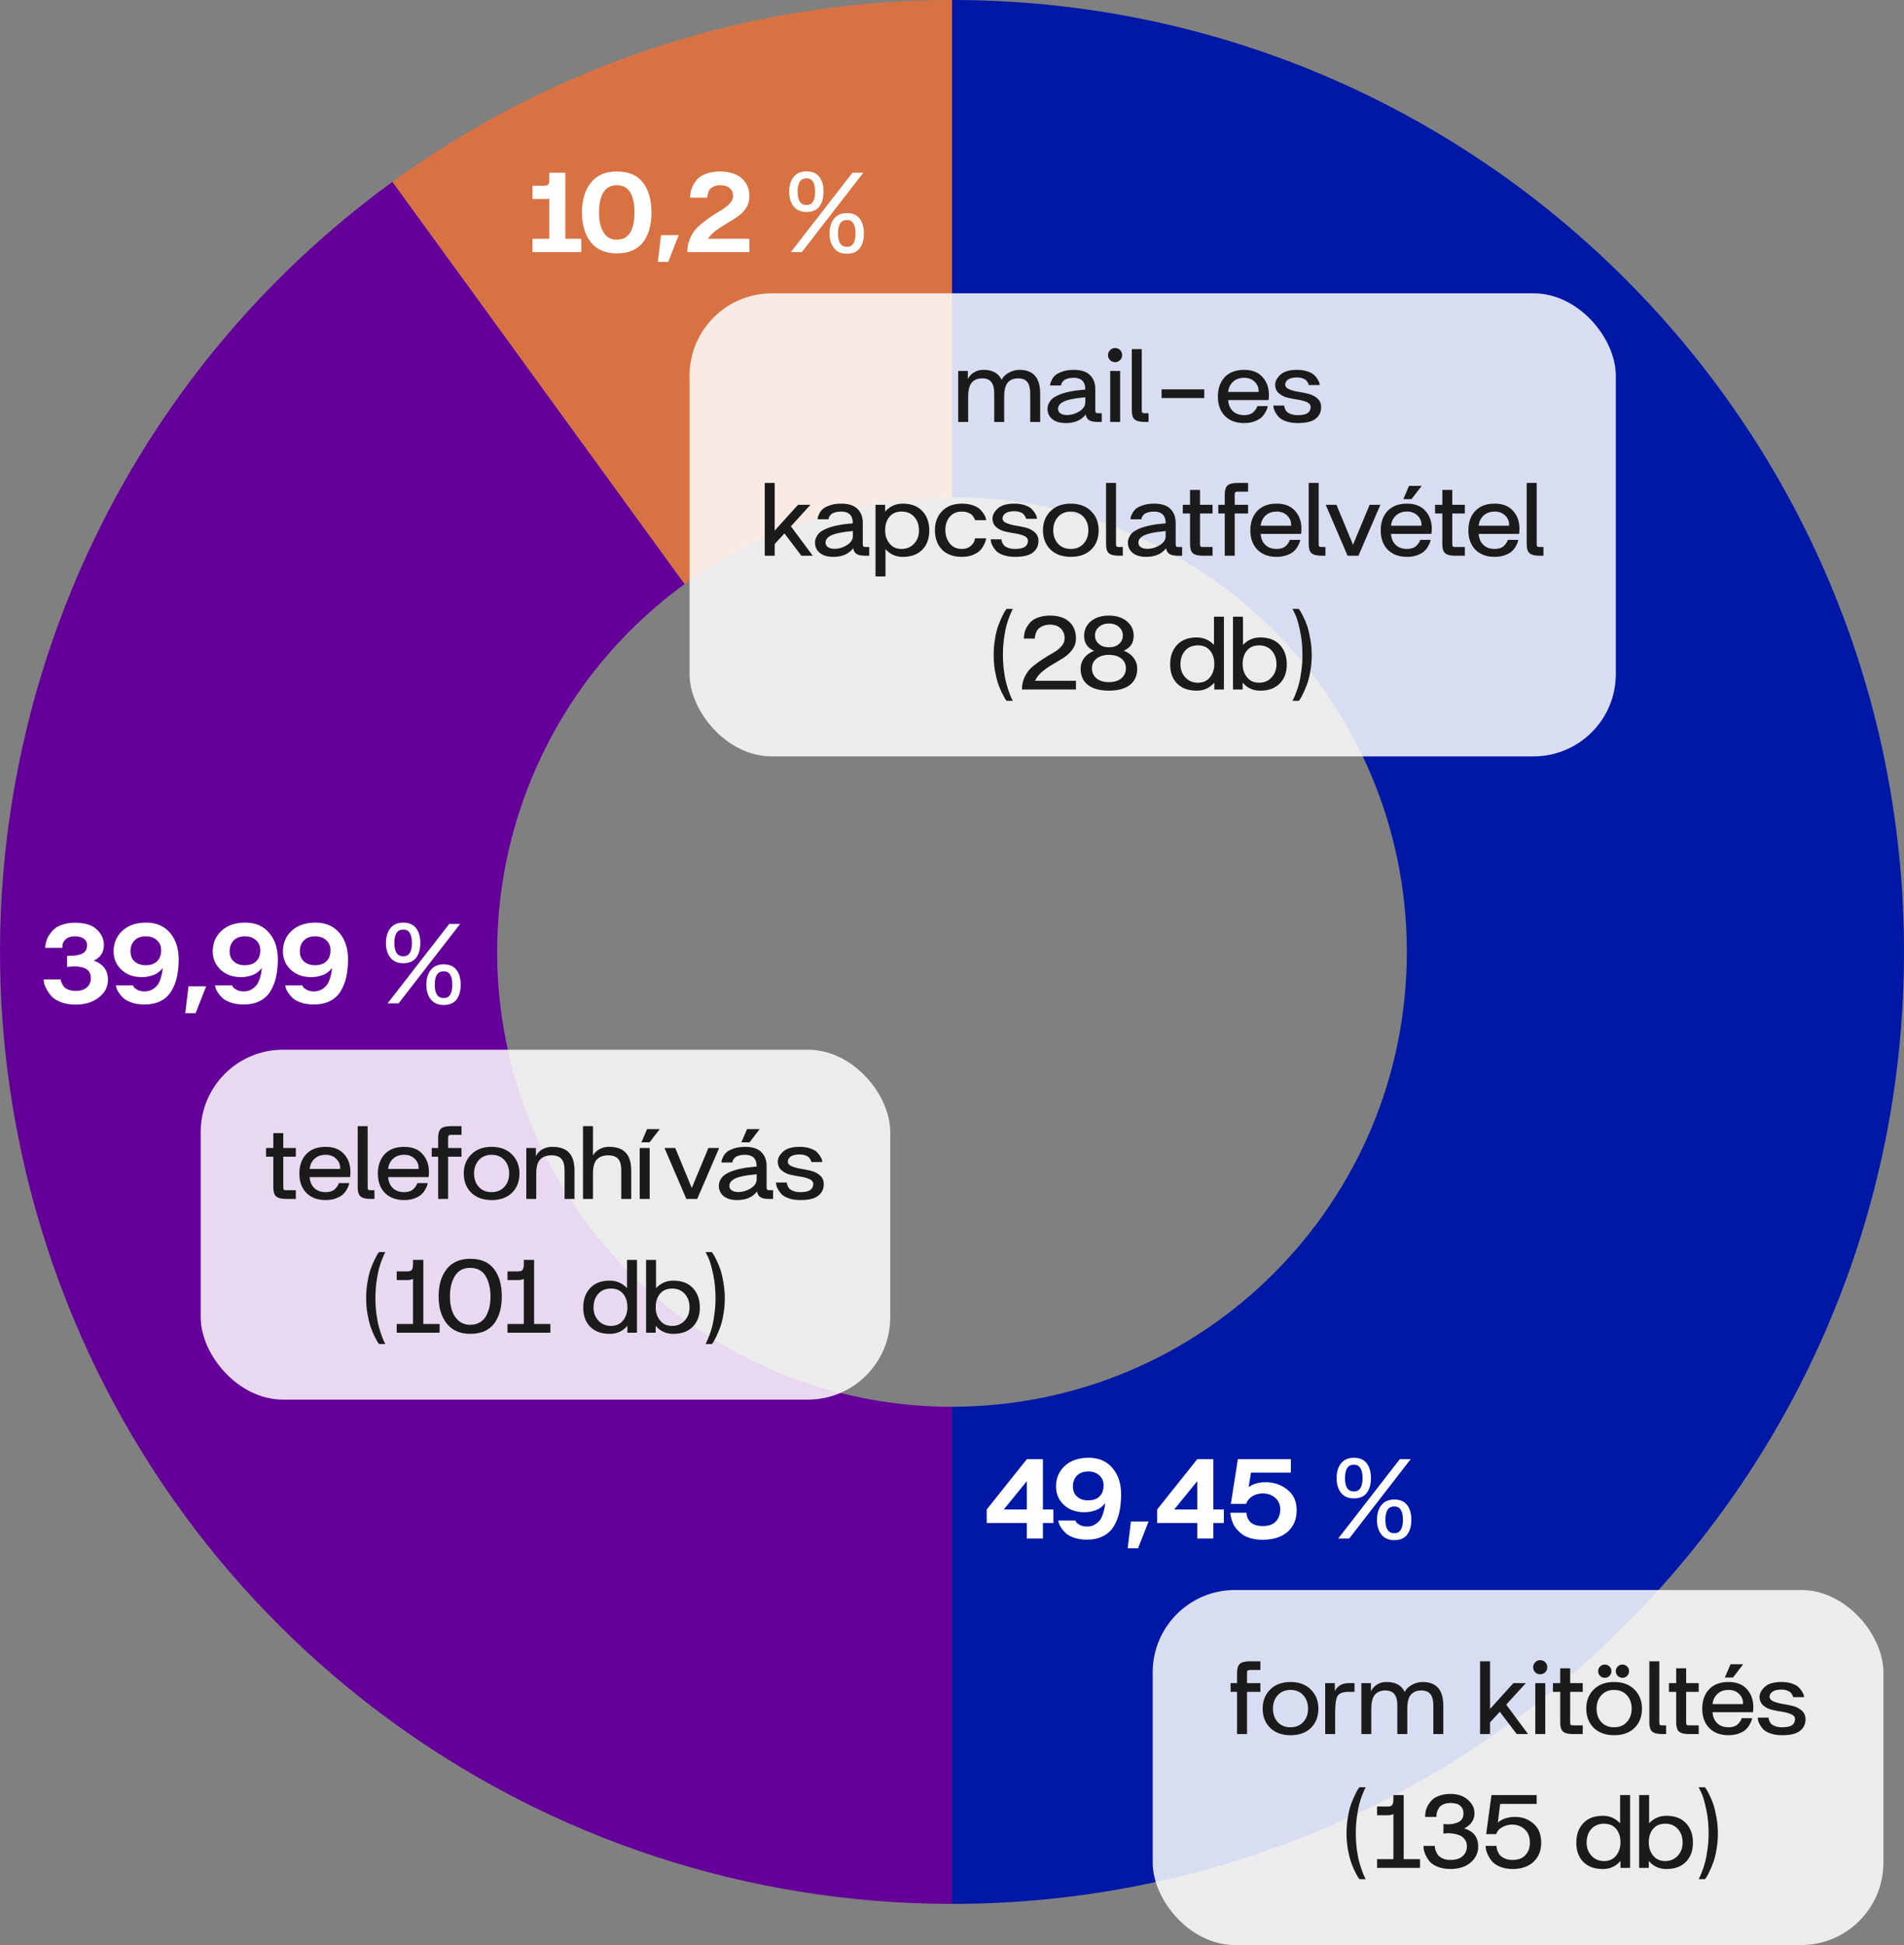
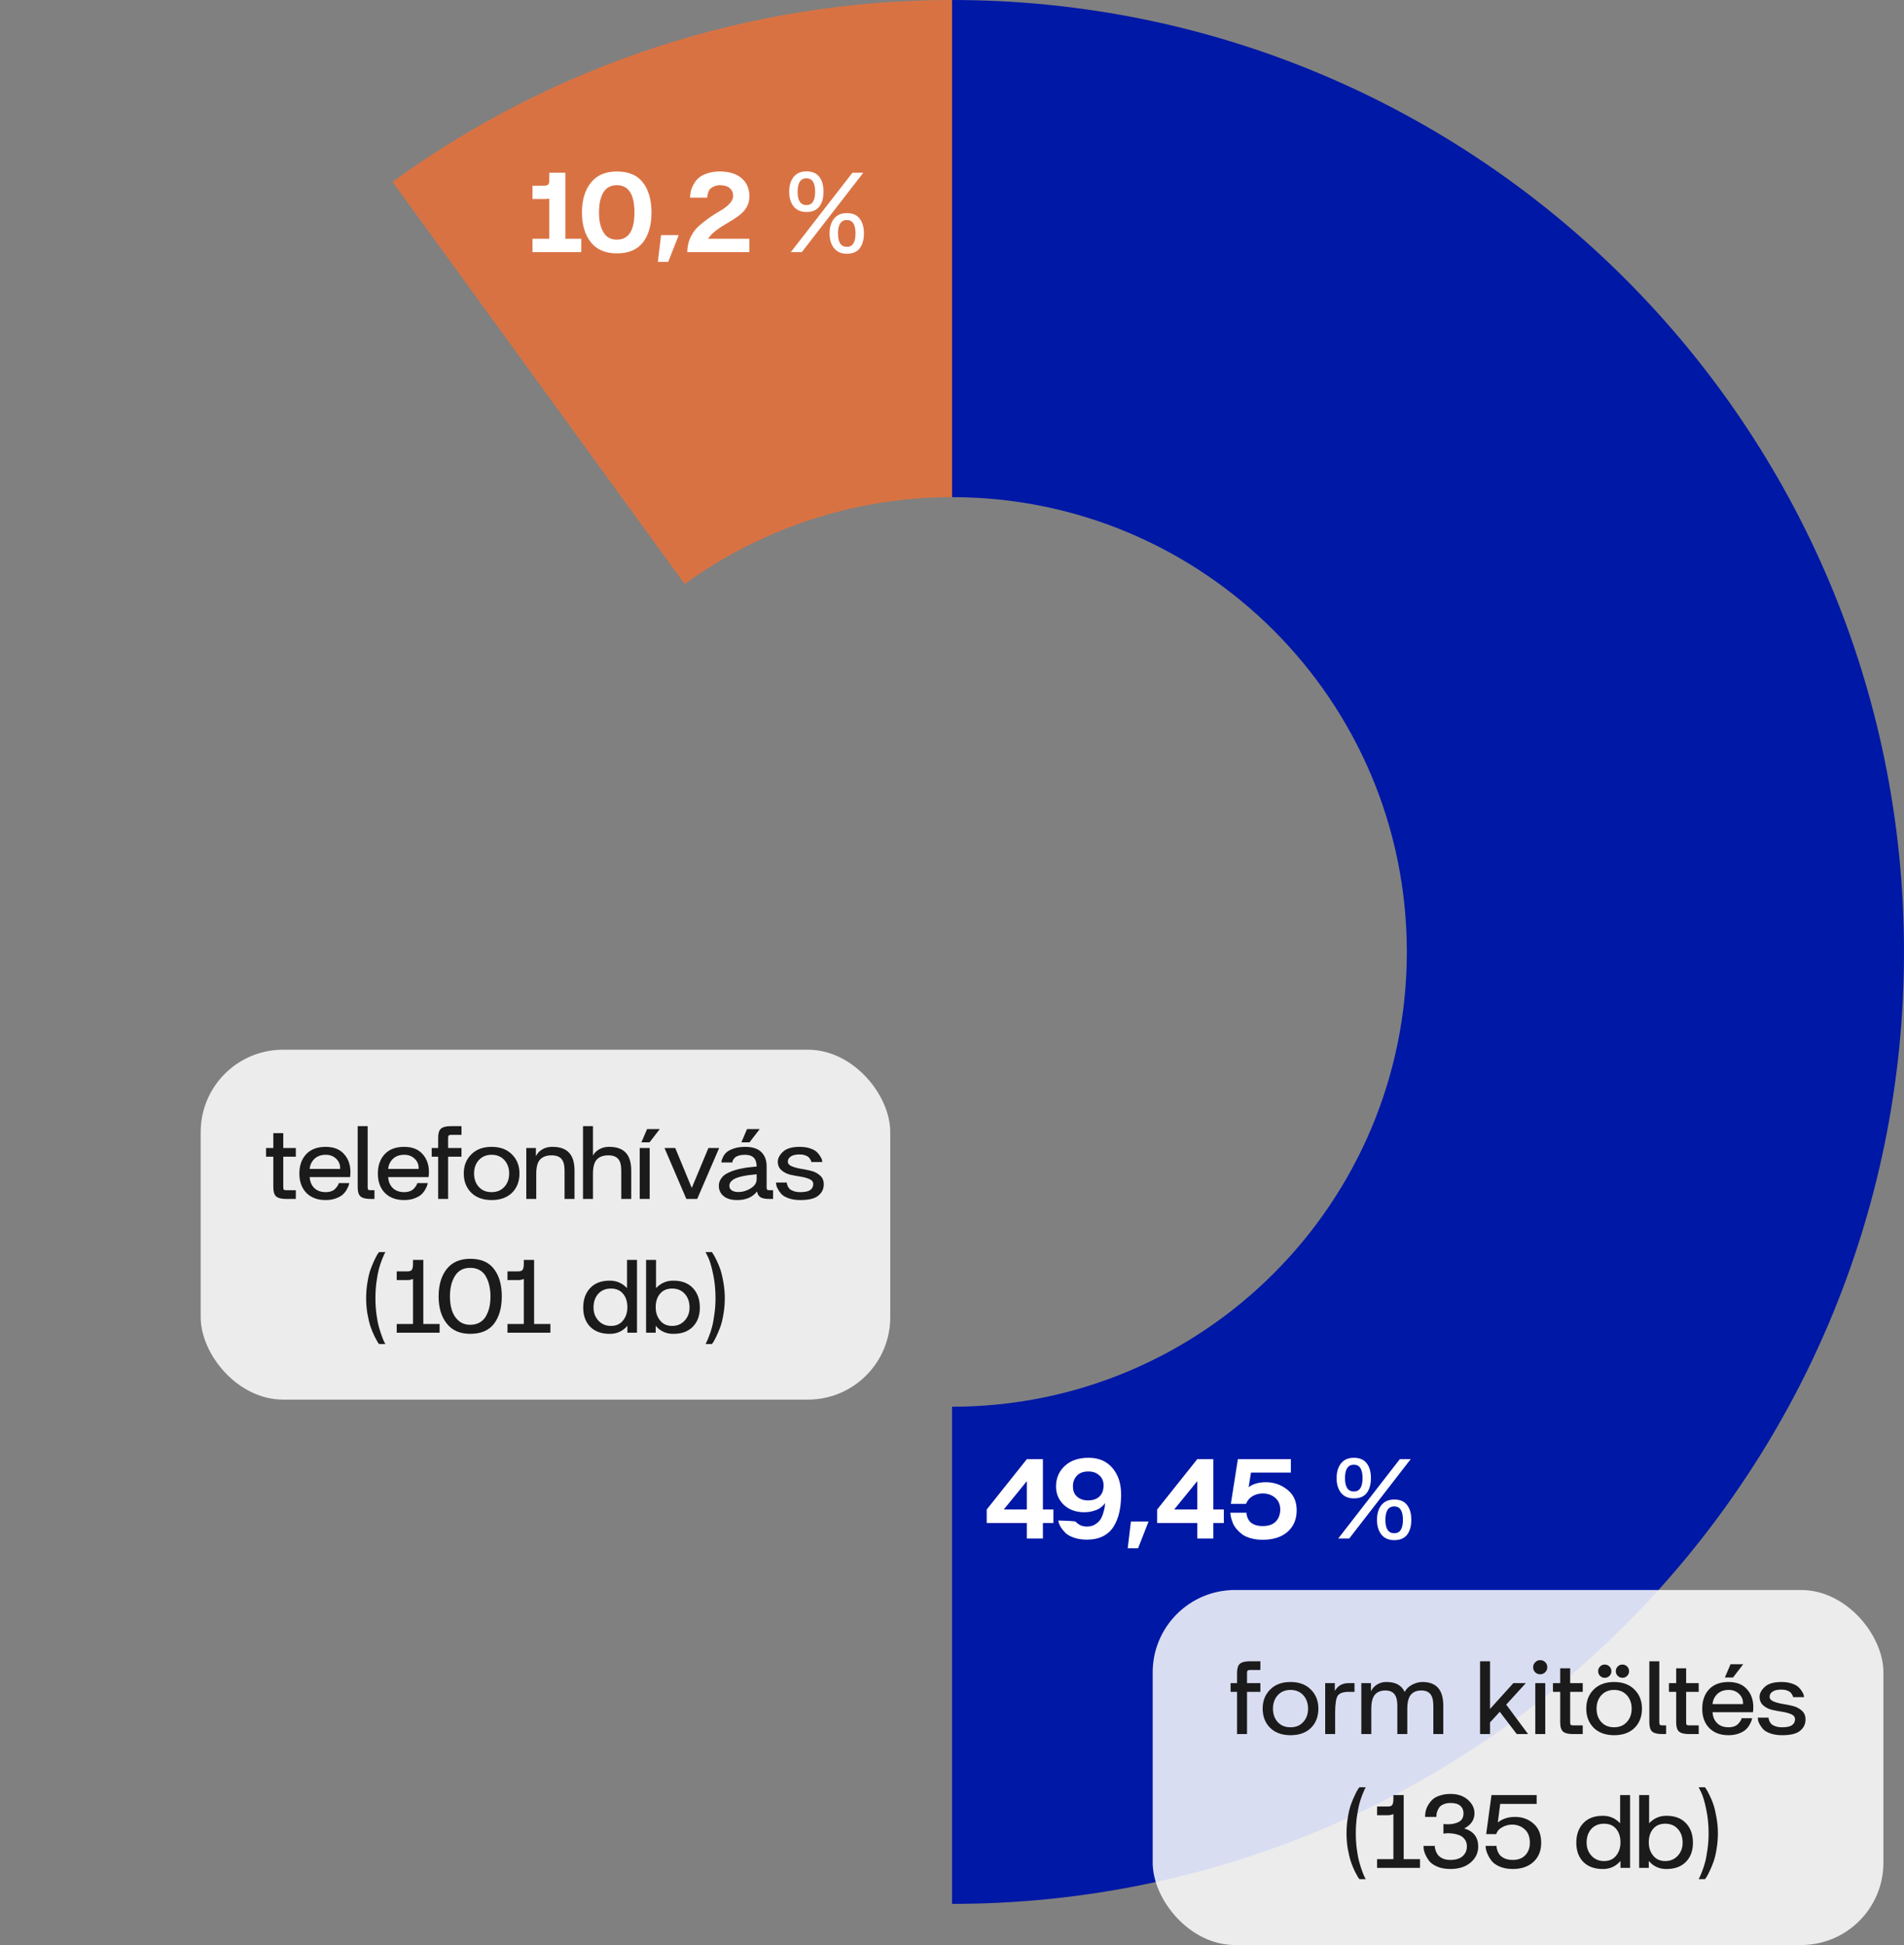
<svg xmlns="http://www.w3.org/2000/svg" width="370" height="378" viewBox="0 0 370 378" fill="none">
  <rect x="0" y="0" width="370" height="378" fill="#808080" stroke="none" />
  <g clip-path="url(#clip0_277_73)">
    <path d="M185.007 0C287.169 0 370 82.834 370 185C370 287.166 287.169 370 185.007 370V273.383C233.816 273.383 273.387 233.811 273.387 185C273.387 136.189 233.816 96.617 185.007 96.617V0Z" fill="#0018A6" />
-     <path d="M185.007 370C104.86 370 33.84 318.393 9.072 242.17C-15.697 165.948 11.434 82.443 76.276 35.336L133.053 113.502C102.078 136.007 89.107 175.9 100.946 212.327C112.785 248.74 146.709 273.397 185.007 273.397V370.014V370Z" fill="#640099" />
    <path d="M76.275 35.337C107.879 12.371 145.94 0 185.007 0V96.617C166.347 96.617 148.162 102.529 133.052 113.502L76.275 35.337Z" fill="#D97243" />
  </g>
  <rect x="39" y="204" width="134" height="68" rx="16" fill="white" fill-opacity="0.85" />
  <path d="M51.703 224.794V223.1H53.111V220.218H55.047V223.1H57.489V224.794H55.047V230.734C55.047 230.954 55.084 231.108 55.157 231.196C55.231 231.269 55.377 231.306 55.597 231.306H57.489V233H55.597C54.688 233 54.043 232.839 53.661 232.516C53.295 232.193 53.111 231.599 53.111 230.734V224.794H51.703ZM58.175 228.072C58.175 226.517 58.615 225.263 59.495 224.31C60.39 223.357 61.651 222.88 63.279 222.88C64.834 222.88 66.022 223.342 66.843 224.266C67.679 225.175 68.097 226.341 68.097 227.764C68.097 228.072 68.075 228.402 68.031 228.754H60.177C60.236 229.649 60.537 230.36 61.079 230.888C61.622 231.416 62.363 231.68 63.301 231.68C63.697 231.68 64.057 231.621 64.379 231.504C64.702 231.387 64.944 231.24 65.105 231.064C65.281 230.888 65.428 230.712 65.545 230.536C65.663 230.36 65.743 230.213 65.787 230.096L65.831 229.92H67.877C67.863 230.008 67.833 230.125 67.789 230.272C67.76 230.419 67.643 230.683 67.437 231.064C67.247 231.445 66.997 231.783 66.689 232.076C66.396 232.369 65.949 232.633 65.347 232.868C64.746 233.103 64.057 233.22 63.279 233.22C61.71 233.22 60.463 232.758 59.539 231.834C58.63 230.895 58.175 229.641 58.175 228.072ZM60.177 227.17H66.095C66.095 227.097 66.095 227.023 66.095 226.95C66.095 226.261 65.831 225.667 65.303 225.168C64.775 224.669 64.108 224.42 63.301 224.42C62.392 224.42 61.659 224.684 61.101 225.212C60.559 225.74 60.251 226.393 60.177 227.17ZM69.51 218.854H71.447V230.734C71.447 230.954 71.483 231.108 71.556 231.196C71.63 231.269 71.776 231.306 71.996 231.306H72.766V233H71.996C71.087 233 70.442 232.839 70.061 232.516C69.694 232.193 69.51 231.599 69.51 230.734V218.854ZM73.429 228.072C73.429 226.517 73.869 225.263 74.749 224.31C75.644 223.357 76.905 222.88 78.533 222.88C80.088 222.88 81.276 223.342 82.097 224.266C82.933 225.175 83.351 226.341 83.351 227.764C83.351 228.072 83.329 228.402 83.285 228.754H75.431C75.49 229.649 75.791 230.36 76.333 230.888C76.876 231.416 77.617 231.68 78.555 231.68C78.951 231.68 79.311 231.621 79.633 231.504C79.956 231.387 80.198 231.24 80.359 231.064C80.535 230.888 80.682 230.712 80.799 230.536C80.917 230.36 80.997 230.213 81.041 230.096L81.085 229.92H83.131C83.117 230.008 83.087 230.125 83.043 230.272C83.014 230.419 82.897 230.683 82.691 231.064C82.501 231.445 82.251 231.783 81.943 232.076C81.65 232.369 81.203 232.633 80.601 232.868C80 233.103 79.311 233.22 78.533 233.22C76.964 233.22 75.717 232.758 74.793 231.834C73.884 230.895 73.429 229.641 73.429 228.072ZM75.431 227.17H81.349C81.349 227.097 81.349 227.023 81.349 226.95C81.349 226.261 81.085 225.667 80.557 225.168C80.029 224.669 79.362 224.42 78.555 224.42C77.646 224.42 76.913 224.684 76.355 225.212C75.813 225.74 75.505 226.393 75.431 227.17ZM85.146 223.1V221.12C85.146 220.255 85.329 219.661 85.696 219.338C86.078 219.015 86.723 218.854 87.632 218.854H89.678V220.548H87.632C87.412 220.548 87.266 220.592 87.192 220.68C87.119 220.753 87.082 220.9 87.082 221.12V223.1H89.678V224.794H87.082V233H85.146V224.794H83.892V223.1H85.146ZM91.597 224.332C92.565 223.364 93.877 222.88 95.535 222.88C97.192 222.88 98.505 223.364 99.473 224.332C100.455 225.3 100.947 226.539 100.947 228.05C100.947 229.605 100.463 230.859 99.495 231.812C98.527 232.751 97.207 233.22 95.535 233.22C93.877 233.22 92.557 232.743 91.575 231.79C90.607 230.822 90.123 229.575 90.123 228.05C90.123 226.539 90.614 225.3 91.597 224.332ZM93.049 230.668C93.665 231.343 94.493 231.68 95.535 231.68C96.561 231.68 97.383 231.343 97.999 230.668C98.629 229.993 98.945 229.121 98.945 228.05C98.945 227.009 98.637 226.143 98.021 225.454C97.39 224.765 96.561 224.42 95.535 224.42C94.508 224.42 93.679 224.765 93.049 225.454C92.433 226.143 92.125 227.009 92.125 228.05C92.125 229.121 92.433 229.993 93.049 230.668ZM104.142 223.1V224.706C104.406 224.149 104.809 223.709 105.352 223.386C105.894 223.063 106.51 222.895 107.2 222.88C107.258 222.88 107.317 222.88 107.376 222.88C108.813 222.88 109.884 223.261 110.588 224.024C111.292 224.772 111.644 225.931 111.644 227.5V233H109.708V227.5C109.708 226.429 109.51 225.674 109.114 225.234C108.732 224.779 108.109 224.545 107.244 224.53C107.214 224.53 107.185 224.53 107.156 224.53C106.202 224.53 105.469 224.801 104.956 225.344C104.457 225.872 104.208 226.796 104.208 228.116V233H102.272V223.1H104.142ZM113.293 218.854H115.229V224.574C115.508 224.061 115.911 223.657 116.439 223.364C116.967 223.056 117.561 222.895 118.221 222.88C118.28 222.88 118.338 222.88 118.397 222.88C119.834 222.88 120.905 223.261 121.609 224.024C122.313 224.772 122.665 225.931 122.665 227.5V233H120.729V227.5C120.729 226.429 120.531 225.674 120.135 225.234C119.754 224.779 119.13 224.545 118.265 224.53C118.236 224.53 118.206 224.53 118.177 224.53C117.224 224.53 116.49 224.801 115.977 225.344C115.478 225.872 115.229 226.796 115.229 228.116V233H113.293V218.854ZM125.745 219.426H128.209L126.229 222H124.645L125.745 219.426ZM126.251 233H124.315V223.1H126.251V233ZM131.219 223.1L134.431 230.866L137.665 223.1H139.755L135.487 233H133.375L129.129 223.1H131.219ZM139.692 230.448C139.692 230.052 139.78 229.685 139.956 229.348C140.147 228.996 140.374 228.703 140.638 228.468C140.917 228.233 141.269 228.021 141.694 227.83C142.12 227.639 142.516 227.493 142.882 227.39C143.249 227.273 143.674 227.17 144.158 227.082C144.657 226.979 145.046 226.913 145.324 226.884C145.618 226.855 145.962 226.818 146.358 226.774C146.769 226.73 146.996 226.708 147.04 226.708C147.04 225.183 146.285 224.42 144.774 224.42C144.32 224.42 143.924 224.471 143.586 224.574C143.249 224.677 143 224.801 142.838 224.948C142.692 225.095 142.574 225.241 142.486 225.388C142.398 225.535 142.347 225.659 142.332 225.762V225.916H140.198C140.198 225.828 140.206 225.718 140.22 225.586C140.25 225.454 140.345 225.212 140.506 224.86C140.668 224.508 140.895 224.2 141.188 223.936C141.482 223.672 141.944 223.43 142.574 223.21C143.205 222.99 143.946 222.88 144.796 222.88C146.219 222.88 147.268 223.217 147.942 223.892C148.632 224.567 148.976 225.476 148.976 226.62V230.734C148.976 230.954 149.013 231.108 149.086 231.196C149.16 231.269 149.306 231.306 149.526 231.306H150.23V233H149.482C148.734 233 148.177 232.897 147.81 232.692C147.444 232.472 147.209 232.091 147.106 231.548C146.256 232.663 144.972 233.22 143.256 233.22C142.112 233.22 141.232 232.963 140.616 232.45C140 231.937 139.692 231.269 139.692 230.448ZM142.222 231.35C142.545 231.555 142.956 231.658 143.454 231.658C144.305 231.658 145.112 231.423 145.874 230.954C146.652 230.47 147.04 229.876 147.04 229.172V228.204C144.87 228.395 143.403 228.71 142.64 229.15C142.039 229.502 141.738 229.935 141.738 230.448C141.738 230.844 141.9 231.145 142.222 231.35ZM145.17 219.426H147.634L145.654 222H144.07L145.17 219.426ZM150.794 229.81H152.906C152.906 229.854 152.906 229.92 152.906 230.008C152.921 230.096 152.972 230.25 153.06 230.47C153.148 230.675 153.273 230.866 153.434 231.042C153.596 231.203 153.86 231.35 154.226 231.482C154.593 231.614 155.026 231.68 155.524 231.68C156.434 231.68 157.079 231.541 157.46 231.262C157.842 230.983 158.032 230.617 158.032 230.162C158.032 230.118 158.032 230.067 158.032 230.008C158.003 229.627 157.746 229.333 157.262 229.128C156.778 228.923 156.206 228.769 155.546 228.666C154.886 228.563 154.226 228.439 153.566 228.292C152.906 228.131 152.342 227.845 151.872 227.434C151.403 227.023 151.161 226.481 151.146 225.806C151.146 225.791 151.146 225.777 151.146 225.762C151.146 225.117 151.476 224.479 152.136 223.848C152.811 223.203 153.896 222.88 155.392 222.88C156.184 222.88 156.874 222.983 157.46 223.188C158.062 223.393 158.502 223.643 158.78 223.936C159.059 224.215 159.279 224.501 159.44 224.794C159.616 225.073 159.719 225.315 159.748 225.52L159.792 225.828H157.658C157.658 225.784 157.651 225.733 157.636 225.674C157.622 225.601 157.563 225.483 157.46 225.322C157.372 225.146 157.255 224.992 157.108 224.86C156.962 224.728 156.734 224.611 156.426 224.508C156.133 224.405 155.788 224.354 155.392 224.354C154.63 224.354 154.058 224.486 153.676 224.75C153.295 225.014 153.104 225.337 153.104 225.718C153.104 225.747 153.104 225.777 153.104 225.806C153.119 226.158 153.361 226.437 153.83 226.642C154.314 226.847 154.886 227.009 155.546 227.126C156.221 227.229 156.888 227.361 157.548 227.522C158.223 227.683 158.802 227.969 159.286 228.38C159.785 228.791 160.049 229.333 160.078 230.008C160.078 230.067 160.078 230.125 160.078 230.184C160.078 231.064 159.726 231.79 159.022 232.362C158.333 232.934 157.167 233.22 155.524 233.22C154.644 233.22 153.882 233.103 153.236 232.868C152.591 232.633 152.122 232.355 151.828 232.032C151.535 231.695 151.3 231.357 151.124 231.02C150.948 230.683 150.853 230.397 150.838 230.162L150.794 229.81ZM71.415 249.166C71.577 248.154 71.782 247.311 72.031 246.636C72.281 245.961 72.53 245.367 72.779 244.854C73.029 244.326 73.234 243.937 73.395 243.688L73.659 243.336H74.891C74.833 243.424 74.76 243.556 74.671 243.732C74.598 243.893 74.444 244.26 74.21 244.832C73.99 245.404 73.791 246.013 73.615 246.658C73.454 247.303 73.3 248.139 73.153 249.166C73.022 250.178 72.956 251.219 72.956 252.29C72.956 253.361 73.022 254.395 73.153 255.392C73.285 256.389 73.447 257.225 73.638 257.9C73.828 258.575 74.019 259.169 74.21 259.682C74.4 260.21 74.561 260.599 74.694 260.848L74.891 261.2H73.659C73.586 261.112 73.491 260.98 73.374 260.804C73.271 260.643 73.073 260.276 72.779 259.704C72.501 259.132 72.251 258.531 72.031 257.9C71.811 257.255 71.606 256.426 71.415 255.414C71.24 254.402 71.151 253.361 71.151 252.29C71.151 251.219 71.24 250.178 71.415 249.166ZM77.092 247.076H79.226C79.652 247.076 79.93 246.959 80.062 246.724C80.194 246.489 80.26 246.123 80.26 245.624V244.854H82.262V257.306H85.43V259H77.092V257.306H80.26V248.55C79.923 248.697 79.578 248.77 79.226 248.77H77.092V247.076ZM85.235 251.938C85.235 249.738 85.756 247.971 86.797 246.636C87.853 245.301 89.379 244.634 91.373 244.634C93.456 244.634 94.996 245.294 95.993 246.614C97.005 247.919 97.511 249.694 97.511 251.938C97.511 254.167 97.005 255.942 95.993 257.262C94.996 258.567 93.456 259.22 91.373 259.22C89.379 259.22 87.861 258.553 86.819 257.218C85.763 255.898 85.235 254.138 85.235 251.938ZM87.809 254.622C88.059 255.429 88.484 256.103 89.085 256.646C89.701 257.189 90.464 257.46 91.373 257.46C92.092 257.46 92.715 257.306 93.243 256.998C93.771 256.69 94.175 256.272 94.453 255.744C94.747 255.216 94.967 254.637 95.113 254.006C95.245 253.375 95.311 252.686 95.311 251.938C95.311 251.19 95.238 250.501 95.091 249.87C94.959 249.239 94.747 248.66 94.453 248.132C94.175 247.589 93.771 247.164 93.243 246.856C92.715 246.548 92.092 246.394 91.373 246.394C90.039 246.394 89.049 246.922 88.403 247.978C87.758 249.019 87.435 250.339 87.435 251.938C87.435 252.935 87.56 253.83 87.809 254.622ZM98.62 247.076H100.754C101.179 247.076 101.458 246.959 101.59 246.724C101.722 246.489 101.788 246.123 101.788 245.624V244.854H103.79V257.306H106.958V259H98.62V257.306H101.788V248.55C101.45 248.697 101.106 248.77 100.754 248.77H98.62V247.076ZM113.336 254.116C113.336 252.547 113.784 251.285 114.678 250.332C115.573 249.364 116.849 248.88 118.506 248.88C119.812 248.88 120.926 249.364 121.85 250.332V244.854H123.786V259H121.916V257.658C121.066 258.655 119.995 259.176 118.704 259.22C118.602 259.22 118.506 259.22 118.418 259.22C116.864 259.22 115.624 258.765 114.7 257.856C113.791 256.932 113.336 255.685 113.336 254.116ZM115.338 254.116C115.338 255.113 115.654 255.957 116.284 256.646C116.915 257.335 117.729 257.68 118.726 257.68C119.724 257.68 120.501 257.335 121.058 256.646C121.63 255.942 121.916 255.077 121.916 254.05C121.916 252.965 121.638 252.092 121.08 251.432C120.523 250.757 119.738 250.42 118.726 250.42C117.685 250.42 116.856 250.765 116.24 251.454C115.639 252.129 115.338 253.016 115.338 254.116ZM127.486 244.854V250.332C128.41 249.364 129.525 248.88 130.83 248.88C132.487 248.88 133.763 249.364 134.658 250.332C135.553 251.285 136 252.547 136 254.116C136 255.685 135.538 256.932 134.614 257.856C133.705 258.765 132.473 259.22 130.918 259.22C130.83 259.22 130.735 259.22 130.632 259.22C129.341 259.176 128.271 258.655 127.42 257.658V259H125.55V244.854H127.486ZM127.42 254.05C127.42 255.077 127.706 255.935 128.278 256.624C128.835 257.328 129.613 257.68 130.61 257.68C131.607 257.68 132.421 257.335 133.052 256.646C133.683 255.957 133.998 255.113 133.998 254.116C133.998 253.016 133.69 252.129 133.074 251.454C132.473 250.765 131.651 250.42 130.61 250.42C129.598 250.42 128.813 250.757 128.256 251.432C127.699 252.092 127.42 252.965 127.42 254.05ZM138.341 243.336C138.414 243.424 138.502 243.556 138.605 243.732C138.722 243.893 138.92 244.26 139.199 244.832C139.492 245.404 139.749 246.013 139.969 246.658C140.189 247.303 140.387 248.139 140.563 249.166C140.753 250.178 140.849 251.219 140.849 252.29C140.849 253.361 140.761 254.395 140.585 255.392C140.423 256.389 140.218 257.225 139.969 257.9C139.719 258.575 139.47 259.169 139.221 259.682C138.971 260.21 138.766 260.599 138.605 260.848L138.341 261.2H137.109C137.167 261.112 137.233 260.98 137.307 260.804C137.395 260.643 137.549 260.276 137.769 259.704C138.003 259.132 138.201 258.531 138.363 257.9C138.539 257.255 138.693 256.426 138.825 255.414C138.971 254.402 139.045 253.361 139.045 252.29C139.045 250.589 138.883 248.997 138.561 247.516C138.238 246.02 137.915 244.949 137.593 244.304L137.109 243.336H138.341Z" fill="#1B1B1B" />
  <path d="M103.48 36.088H105.808C106.16 36.088 106.4 36.008 106.528 35.848C106.672 35.688 106.744 35.424 106.744 35.056V33.568H109.864V46.408H112.96V49H103.48V46.408H106.744V38.608C106.456 38.656 106.144 38.68 105.808 38.68H103.48V36.088ZM113.089 41.296C113.089 38.88 113.665 36.952 114.817 35.512C115.969 34.056 117.649 33.328 119.857 33.328C122.161 33.328 123.857 34.048 124.945 35.488C126.049 36.912 126.601 38.848 126.601 41.296C126.601 43.728 126.049 45.664 124.945 47.104C123.841 48.528 122.145 49.24 119.857 49.24C117.649 49.24 115.969 48.52 114.817 47.08C113.665 45.624 113.089 43.696 113.089 41.296ZM117.265 45.136C117.825 46.096 118.689 46.576 119.857 46.576C122.145 46.576 123.289 44.816 123.289 41.296C123.289 37.76 122.145 35.992 119.857 35.992C118.689 35.992 117.817 36.464 117.241 37.408C116.681 38.352 116.401 39.648 116.401 41.296C116.401 42.912 116.689 44.192 117.265 45.136ZM128.462 45.688H131.894L129.854 50.896H127.838L128.462 45.688ZM134.207 46.072C134.639 45.192 135.175 44.472 135.815 43.912C136.471 43.336 137.175 42.784 137.927 42.256C138.695 41.728 139.407 41.28 140.063 40.912C140.719 40.528 141.271 40.104 141.719 39.64C142.183 39.16 142.431 38.68 142.463 38.2C142.463 38.152 142.463 38.104 142.463 38.056C142.463 37.448 142.247 36.952 141.815 36.568C141.383 36.184 140.735 35.992 139.871 35.992C139.391 36.008 138.975 36.104 138.623 36.28C138.287 36.456 138.047 36.64 137.903 36.832C137.759 37.024 137.647 37.28 137.567 37.6C137.487 37.904 137.447 38.08 137.447 38.128V38.416H134.111V38.056C134.111 37.96 134.143 37.728 134.207 37.36C134.287 36.976 134.391 36.64 134.519 36.352C134.647 36.048 134.847 35.696 135.119 35.296C135.407 34.896 135.743 34.568 136.127 34.312C136.527 34.04 137.047 33.808 137.687 33.616C138.343 33.424 139.071 33.328 139.871 33.328C141.679 33.328 143.087 33.76 144.095 34.624C145.119 35.488 145.631 36.672 145.631 38.176C145.631 39.008 145.423 39.752 145.007 40.408C144.591 41.048 144.047 41.6 143.375 42.064C142.719 42.528 142.039 42.96 141.335 43.36C140.631 43.76 139.919 44.224 139.199 44.752C138.495 45.28 137.959 45.832 137.591 46.408H145.631V49H133.559C133.559 47.944 133.775 46.968 134.207 46.072ZM153.364 37.264C153.364 36.064 153.652 35.104 154.228 34.384C154.804 33.664 155.636 33.304 156.724 33.304C157.844 33.304 158.676 33.664 159.22 34.384C159.764 35.088 160.036 36.048 160.036 37.264C160.036 38.464 159.764 39.424 159.22 40.144C158.676 40.848 157.844 41.2 156.724 41.2C155.636 41.2 154.804 40.84 154.228 40.12C153.652 39.4 153.364 38.448 153.364 37.264ZM161.212 45.376C161.212 44.176 161.5 43.216 162.076 42.496C162.652 41.776 163.484 41.416 164.572 41.416C165.692 41.416 166.524 41.776 167.068 42.496C167.612 43.2 167.884 44.16 167.884 45.376C167.884 46.576 167.612 47.536 167.068 48.256C166.524 48.96 165.692 49.312 164.572 49.312C163.484 49.312 162.652 48.952 162.076 48.232C161.5 47.512 161.212 46.56 161.212 45.376ZM153.676 49L165.652 33.568H167.764L155.812 49H153.676ZM156.724 39.856C157.844 39.856 158.404 38.992 158.404 37.264C158.404 35.52 157.844 34.648 156.724 34.648C155.572 34.648 154.996 35.52 154.996 37.264C154.996 38.992 155.572 39.856 156.724 39.856ZM164.572 47.968C165.692 47.968 166.252 47.104 166.252 45.376C166.252 43.632 165.692 42.76 164.572 42.76C163.42 42.76 162.844 43.632 162.844 45.376C162.844 47.104 163.42 47.968 164.572 47.968Z" fill="white" />
-   <path d="M191.747 293.36L199.547 283.568H202.667V293.36H204.707V295.976H202.667V299H199.547V295.976H191.747V293.36ZM195.059 293.36H199.547V287.84L195.059 293.36ZM205.214 288.776C205.246 287.192 205.822 285.888 206.942 284.864C208.078 283.824 209.614 283.304 211.55 283.304C213.518 283.304 215.062 283.968 216.182 285.296C217.302 286.608 217.862 288.312 217.862 290.408C217.862 290.488 217.862 290.576 217.862 290.672C217.846 291.872 217.726 292.968 217.502 293.96C217.278 294.936 216.918 295.832 216.422 296.648C215.926 297.464 215.238 298.096 214.358 298.544C213.478 298.992 212.43 299.216 211.214 299.216C210.27 299.216 209.43 299.088 208.694 298.832C207.974 298.576 207.43 298.272 207.062 297.92C206.694 297.552 206.39 297.184 206.15 296.816C205.926 296.448 205.79 296.136 205.742 295.88L205.646 295.496H208.982C209.014 295.576 209.07 295.688 209.15 295.832C209.23 295.96 209.462 296.136 209.846 296.36C210.23 296.568 210.694 296.672 211.238 296.672C211.862 296.672 212.406 296.52 212.87 296.216C213.35 295.896 213.702 295.544 213.926 295.16C214.15 294.76 214.326 294.312 214.454 293.816C214.598 293.32 214.678 292.952 214.694 292.712C214.726 292.456 214.742 292.256 214.742 292.112C214.71 292.16 214.662 292.224 214.598 292.304C214.55 292.384 214.414 292.528 214.19 292.736C213.966 292.944 213.71 293.128 213.422 293.288C213.15 293.432 212.766 293.568 212.27 293.696C211.79 293.824 211.262 293.888 210.686 293.888C209.086 293.888 207.774 293.416 206.75 292.472C205.726 291.512 205.214 290.304 205.214 288.848C205.214 288.816 205.214 288.792 205.214 288.776ZM209.294 290.84C209.838 291.336 210.55 291.584 211.43 291.584C212.39 291.584 213.126 291.336 213.638 290.84C214.166 290.344 214.438 289.648 214.454 288.752C214.454 288.736 214.454 288.712 214.454 288.68C214.454 287.848 214.174 287.192 213.614 286.712C213.07 286.216 212.366 285.968 211.502 285.968C210.526 285.968 209.782 286.24 209.27 286.784C208.758 287.328 208.502 288.008 208.502 288.824C208.502 288.856 208.502 288.88 208.502 288.896C208.502 289.728 208.766 290.376 209.294 290.84ZM219.767 295.688H223.199L221.159 300.896H219.143L219.767 295.688ZM224.864 293.36L232.664 283.568H235.784V293.36H237.824V295.976H235.784V299H232.664V295.976H224.864V293.36ZM228.176 293.36H232.664V287.84L228.176 293.36ZM242.235 293.984C242.235 294.048 242.235 294.144 242.235 294.272C242.251 294.384 242.307 294.592 242.403 294.896C242.515 295.184 242.667 295.448 242.859 295.688C243.051 295.912 243.363 296.12 243.795 296.312C244.243 296.488 244.771 296.576 245.379 296.576C246.467 296.576 247.291 296.304 247.851 295.76C248.427 295.216 248.739 294.464 248.787 293.504C248.787 293.456 248.787 293.408 248.787 293.36C248.787 292.416 248.467 291.664 247.827 291.104C247.187 290.544 246.403 290.256 245.475 290.24C245.411 290.24 245.355 290.24 245.307 290.24C244.651 290.24 244.027 290.408 243.435 290.744C242.843 291.08 242.411 291.584 242.139 292.256H239.187L240.555 283.568H250.851V286.184H243.099L242.643 289.016C243.523 288.376 244.619 288.056 245.931 288.056C245.963 288.056 245.987 288.056 246.003 288.056C247.571 288.056 248.955 288.536 250.155 289.496C251.371 290.44 251.979 291.776 251.979 293.504C251.979 295.264 251.387 296.664 250.203 297.704C249.019 298.728 247.411 299.24 245.379 299.24C244.531 299.24 243.763 299.144 243.075 298.952C242.403 298.76 241.851 298.512 241.419 298.208C241.003 297.888 240.635 297.544 240.315 297.176C239.995 296.792 239.755 296.416 239.595 296.048C239.451 295.68 239.339 295.344 239.259 295.04C239.179 294.72 239.131 294.464 239.115 294.272L239.091 293.984H242.235ZM259.739 287.264C259.739 286.064 260.027 285.104 260.603 284.384C261.179 283.664 262.011 283.304 263.099 283.304C264.219 283.304 265.051 283.664 265.595 284.384C266.139 285.088 266.411 286.048 266.411 287.264C266.411 288.464 266.139 289.424 265.595 290.144C265.051 290.848 264.219 291.2 263.099 291.2C262.011 291.2 261.179 290.84 260.603 290.12C260.027 289.4 259.739 288.448 259.739 287.264ZM267.587 295.376C267.587 294.176 267.875 293.216 268.451 292.496C269.027 291.776 269.859 291.416 270.947 291.416C272.067 291.416 272.899 291.776 273.443 292.496C273.987 293.2 274.259 294.16 274.259 295.376C274.259 296.576 273.987 297.536 273.443 298.256C272.899 298.96 272.067 299.312 270.947 299.312C269.859 299.312 269.027 298.952 268.451 298.232C267.875 297.512 267.587 296.56 267.587 295.376ZM260.051 299L272.027 283.568H274.139L262.187 299H260.051ZM263.099 289.856C264.219 289.856 264.779 288.992 264.779 287.264C264.779 285.52 264.219 284.648 263.099 284.648C261.947 284.648 261.371 285.52 261.371 287.264C261.371 288.992 261.947 289.856 263.099 289.856ZM270.947 297.968C272.067 297.968 272.627 297.104 272.627 295.376C272.627 293.632 272.067 292.76 270.947 292.76C269.795 292.76 269.219 293.632 269.219 295.376C269.219 297.104 269.795 297.968 270.947 297.968Z" fill="white" />
-   <path d="M11.816 190.344C11.816 190.408 11.824 190.488 11.84 190.584C11.856 190.68 11.92 190.856 12.032 191.112C12.144 191.368 12.288 191.6 12.464 191.808C12.64 192 12.92 192.176 13.304 192.336C13.704 192.496 14.168 192.576 14.696 192.576C15.592 192.576 16.296 192.368 16.808 191.952C17.336 191.52 17.616 190.952 17.648 190.248C17.648 190.184 17.648 190.12 17.648 190.056C17.648 188.568 16.584 187.824 14.456 187.824C14.024 187.824 13.552 187.856 13.04 187.92V185.76C13.216 185.76 13.376 185.76 13.52 185.76C14.656 185.76 15.504 185.6 16.064 185.28C16.64 184.96 16.928 184.424 16.928 183.672C16.928 183.16 16.72 182.752 16.304 182.448C15.904 182.128 15.32 181.968 14.552 181.968C13.768 181.968 13.176 182.16 12.776 182.544C12.376 182.912 12.168 183.28 12.152 183.648L12.128 184.2H8.792C8.792 184.136 8.792 184.048 8.792 183.936C8.808 183.808 8.848 183.576 8.912 183.24C8.992 182.904 9.096 182.584 9.224 182.28C9.368 181.976 9.584 181.64 9.872 181.272C10.16 180.888 10.496 180.56 10.88 180.288C11.264 180.016 11.776 179.792 12.416 179.616C13.056 179.424 13.768 179.328 14.552 179.328C16.472 179.328 17.888 179.76 18.8 180.624C19.728 181.488 20.192 182.504 20.192 183.672C20.192 185.064 19.536 186.072 18.224 186.696C20.064 187.336 20.984 188.584 20.984 190.44C20.984 191.784 20.392 192.92 19.208 193.848C18.024 194.776 16.52 195.24 14.696 195.24C13.592 195.24 12.616 195.072 11.768 194.736C10.936 194.4 10.32 193.992 9.92 193.512C9.52 193.032 9.2 192.552 8.96 192.072C8.72 191.592 8.576 191.184 8.528 190.848L8.48 190.344H11.816ZM22.074 184.776C22.106 183.192 22.682 181.888 23.802 180.864C24.938 179.824 26.474 179.304 28.41 179.304C30.378 179.304 31.922 179.968 33.042 181.296C34.162 182.608 34.722 184.312 34.722 186.408C34.722 186.488 34.722 186.576 34.722 186.672C34.706 187.872 34.586 188.968 34.362 189.96C34.138 190.936 33.778 191.832 33.282 192.648C32.786 193.464 32.098 194.096 31.218 194.544C30.338 194.992 29.29 195.216 28.074 195.216C27.13 195.216 26.29 195.088 25.554 194.832C24.834 194.576 24.29 194.272 23.922 193.92C23.554 193.552 23.25 193.184 23.01 192.816C22.786 192.448 22.65 192.136 22.602 191.88L22.506 191.496H25.842C25.874 191.576 25.93 191.688 26.01 191.832C26.09 191.96 26.322 192.136 26.706 192.36C27.09 192.568 27.554 192.672 28.098 192.672C28.722 192.672 29.266 192.52 29.73 192.216C30.21 191.896 30.562 191.544 30.786 191.16C31.01 190.76 31.186 190.312 31.314 189.816C31.458 189.32 31.538 188.952 31.554 188.712C31.586 188.456 31.602 188.256 31.602 188.112C31.57 188.16 31.522 188.224 31.458 188.304C31.41 188.384 31.274 188.528 31.05 188.736C30.826 188.944 30.57 189.128 30.282 189.288C30.01 189.432 29.626 189.568 29.13 189.696C28.65 189.824 28.122 189.888 27.546 189.888C25.946 189.888 24.634 189.416 23.61 188.472C22.586 187.512 22.074 186.304 22.074 184.848C22.074 184.816 22.074 184.792 22.074 184.776ZM26.154 186.84C26.698 187.336 27.41 187.584 28.29 187.584C29.25 187.584 29.986 187.336 30.498 186.84C31.026 186.344 31.298 185.648 31.314 184.752C31.314 184.736 31.314 184.712 31.314 184.68C31.314 183.848 31.034 183.192 30.474 182.712C29.93 182.216 29.226 181.968 28.362 181.968C27.386 181.968 26.642 182.24 26.13 182.784C25.618 183.328 25.362 184.008 25.362 184.824C25.362 184.856 25.362 184.88 25.362 184.896C25.362 185.728 25.626 186.376 26.154 186.84ZM36.626 191.688H40.058L38.018 196.896H36.002L36.626 191.688ZM41.339 184.776C41.371 183.192 41.947 181.888 43.067 180.864C44.203 179.824 45.739 179.304 47.675 179.304C49.643 179.304 51.187 179.968 52.307 181.296C53.427 182.608 53.987 184.312 53.987 186.408C53.987 186.488 53.987 186.576 53.987 186.672C53.971 187.872 53.851 188.968 53.627 189.96C53.403 190.936 53.043 191.832 52.547 192.648C52.051 193.464 51.363 194.096 50.483 194.544C49.603 194.992 48.555 195.216 47.339 195.216C46.395 195.216 45.555 195.088 44.819 194.832C44.099 194.576 43.555 194.272 43.187 193.92C42.819 193.552 42.515 193.184 42.275 192.816C42.051 192.448 41.915 192.136 41.867 191.88L41.771 191.496H45.107C45.139 191.576 45.195 191.688 45.275 191.832C45.355 191.96 45.587 192.136 45.971 192.36C46.355 192.568 46.819 192.672 47.363 192.672C47.987 192.672 48.531 192.52 48.995 192.216C49.475 191.896 49.827 191.544 50.051 191.16C50.275 190.76 50.451 190.312 50.579 189.816C50.723 189.32 50.803 188.952 50.819 188.712C50.851 188.456 50.867 188.256 50.867 188.112C50.835 188.16 50.787 188.224 50.723 188.304C50.675 188.384 50.539 188.528 50.315 188.736C50.091 188.944 49.835 189.128 49.547 189.288C49.275 189.432 48.891 189.568 48.395 189.696C47.915 189.824 47.387 189.888 46.811 189.888C45.211 189.888 43.899 189.416 42.875 188.472C41.851 187.512 41.339 186.304 41.339 184.848C41.339 184.816 41.339 184.792 41.339 184.776ZM45.419 186.84C45.963 187.336 46.675 187.584 47.555 187.584C48.515 187.584 49.251 187.336 49.763 186.84C50.291 186.344 50.563 185.648 50.579 184.752C50.579 184.736 50.579 184.712 50.579 184.68C50.579 183.848 50.299 183.192 49.739 182.712C49.195 182.216 48.491 181.968 47.627 181.968C46.651 181.968 45.907 182.24 45.395 182.784C44.883 183.328 44.627 184.008 44.627 184.824C44.627 184.856 44.627 184.88 44.627 184.896C44.627 185.728 44.891 186.376 45.419 186.84ZM54.98 184.776C55.012 183.192 55.588 181.888 56.708 180.864C57.844 179.824 59.38 179.304 61.316 179.304C63.284 179.304 64.828 179.968 65.948 181.296C67.068 182.608 67.628 184.312 67.628 186.408C67.628 186.488 67.628 186.576 67.628 186.672C67.612 187.872 67.492 188.968 67.268 189.96C67.044 190.936 66.684 191.832 66.188 192.648C65.692 193.464 65.004 194.096 64.124 194.544C63.244 194.992 62.196 195.216 60.98 195.216C60.036 195.216 59.196 195.088 58.46 194.832C57.74 194.576 57.196 194.272 56.828 193.92C56.46 193.552 56.156 193.184 55.916 192.816C55.692 192.448 55.556 192.136 55.508 191.88L55.412 191.496H58.748C58.78 191.576 58.836 191.688 58.916 191.832C58.996 191.96 59.228 192.136 59.612 192.36C59.996 192.568 60.46 192.672 61.004 192.672C61.628 192.672 62.172 192.52 62.636 192.216C63.116 191.896 63.468 191.544 63.692 191.16C63.916 190.76 64.092 190.312 64.22 189.816C64.364 189.32 64.444 188.952 64.46 188.712C64.492 188.456 64.508 188.256 64.508 188.112C64.476 188.16 64.428 188.224 64.364 188.304C64.316 188.384 64.18 188.528 63.956 188.736C63.732 188.944 63.476 189.128 63.188 189.288C62.916 189.432 62.532 189.568 62.036 189.696C61.556 189.824 61.028 189.888 60.452 189.888C58.852 189.888 57.54 189.416 56.516 188.472C55.492 187.512 54.98 186.304 54.98 184.848C54.98 184.816 54.98 184.792 54.98 184.776ZM59.06 186.84C59.604 187.336 60.316 187.584 61.196 187.584C62.156 187.584 62.892 187.336 63.404 186.84C63.932 186.344 64.204 185.648 64.22 184.752C64.22 184.736 64.22 184.712 64.22 184.68C64.22 183.848 63.94 183.192 63.38 182.712C62.836 182.216 62.132 181.968 61.268 181.968C60.292 181.968 59.548 182.24 59.036 182.784C58.524 183.328 58.268 184.008 58.268 184.824C58.268 184.856 58.268 184.88 58.268 184.896C58.268 185.728 58.532 186.376 59.06 186.84ZM75.005 183.264C75.005 182.064 75.293 181.104 75.869 180.384C76.445 179.664 77.277 179.304 78.365 179.304C79.485 179.304 80.317 179.664 80.861 180.384C81.405 181.088 81.677 182.048 81.677 183.264C81.677 184.464 81.405 185.424 80.861 186.144C80.317 186.848 79.485 187.2 78.365 187.2C77.277 187.2 76.445 186.84 75.869 186.12C75.293 185.4 75.005 184.448 75.005 183.264ZM82.853 191.376C82.853 190.176 83.141 189.216 83.717 188.496C84.293 187.776 85.125 187.416 86.213 187.416C87.333 187.416 88.165 187.776 88.709 188.496C89.253 189.2 89.525 190.16 89.525 191.376C89.525 192.576 89.253 193.536 88.709 194.256C88.165 194.96 87.333 195.312 86.213 195.312C85.125 195.312 84.293 194.952 83.717 194.232C83.141 193.512 82.853 192.56 82.853 191.376ZM75.317 195L87.293 179.568H89.405L77.453 195H75.317ZM78.365 185.856C79.485 185.856 80.045 184.992 80.045 183.264C80.045 181.52 79.485 180.648 78.365 180.648C77.213 180.648 76.637 181.52 76.637 183.264C76.637 184.992 77.213 185.856 78.365 185.856ZM86.213 193.968C87.333 193.968 87.893 193.104 87.893 191.376C87.893 189.632 87.333 188.76 86.213 188.76C85.061 188.76 84.485 189.632 84.485 191.376C84.485 193.104 85.061 193.968 86.213 193.968Z" fill="white" />
-   <rect x="134" y="57" width="180" height="90" rx="16" fill="white" fill-opacity="0.85" />
-   <path d="M186.208 82V72.1H188.078V73.684C188.342 73.141 188.731 72.709 189.244 72.386C189.757 72.063 190.329 71.895 190.96 71.88C191.019 71.88 191.077 71.88 191.136 71.88C192.867 71.88 194.033 72.525 194.634 73.816C194.927 73.244 195.382 72.789 195.998 72.452C196.629 72.1 197.281 71.909 197.956 71.88C198 71.88 198.051 71.88 198.11 71.88C199.445 71.88 200.449 72.261 201.124 73.024C201.799 73.787 202.136 74.945 202.136 76.5V82H200.2V76.5C200.2 75.459 200.009 74.703 199.628 74.234C199.247 73.765 198.66 73.53 197.868 73.53C196.988 73.53 196.313 73.801 195.844 74.344C195.375 74.887 195.14 75.811 195.14 77.116V82H193.204V76.5C193.204 75.459 193.013 74.703 192.632 74.234C192.251 73.765 191.664 73.53 190.872 73.53C189.992 73.53 189.317 73.801 188.848 74.344C188.379 74.887 188.144 75.811 188.144 77.116V82H186.208ZM203.848 78.326C204.024 77.989 204.244 77.703 204.508 77.468C204.787 77.233 205.139 77.021 205.564 76.83C205.99 76.639 206.386 76.493 206.752 76.39C207.119 76.273 207.544 76.17 208.028 76.082C208.527 75.979 208.916 75.913 209.194 75.884C209.488 75.855 209.832 75.818 210.228 75.774C210.639 75.73 210.866 75.708 210.91 75.708C210.91 74.183 210.155 73.42 208.644 73.42C208.19 73.42 207.794 73.471 207.456 73.574C207.119 73.677 206.87 73.801 206.708 73.948C206.562 74.095 206.444 74.241 206.356 74.388C206.268 74.535 206.217 74.659 206.202 74.762V74.916H204.068C204.068 74.828 204.076 74.718 204.09 74.586C204.12 74.454 204.215 74.212 204.376 73.86C204.538 73.508 204.765 73.2 205.058 72.936C205.352 72.672 205.814 72.43 206.444 72.21C207.075 71.99 207.816 71.88 208.666 71.88C210.089 71.88 211.138 72.217 211.812 72.892C212.502 73.567 212.846 74.476 212.846 75.62V79.734C212.846 79.954 212.883 80.108 212.956 80.196C213.03 80.269 213.176 80.306 213.396 80.306H214.1V82H213.352C212.604 82 212.047 81.897 211.68 81.692C211.314 81.472 211.079 81.091 210.976 80.548C210.126 81.663 208.842 82.22 207.126 82.22C205.982 82.22 205.102 81.963 204.486 81.45C203.87 80.937 203.562 80.269 203.562 79.448C203.562 79.052 203.658 78.678 203.848 78.326ZM206.092 80.35C206.415 80.555 206.826 80.658 207.324 80.658C208.175 80.658 208.982 80.423 209.744 79.954C210.522 79.47 210.91 78.876 210.91 78.172V77.204C208.74 77.395 207.273 77.71 206.51 78.15C205.909 78.502 205.608 78.935 205.608 79.448C205.608 79.844 205.77 80.145 206.092 80.35ZM217.673 72.1V82H215.737V72.1H217.673ZM215.319 69.02C215.319 68.639 215.451 68.316 215.715 68.052C215.979 67.773 216.302 67.634 216.683 67.634C217.065 67.634 217.395 67.766 217.673 68.03C217.937 68.309 218.069 68.639 218.069 69.02C218.069 69.401 217.93 69.724 217.651 69.988C217.387 70.252 217.065 70.384 216.683 70.384C216.302 70.384 215.979 70.252 215.715 69.988C215.451 69.724 215.319 69.401 215.319 69.02ZM219.941 67.854H221.877V79.734C221.877 79.954 221.914 80.108 221.987 80.196C222.061 80.269 222.207 80.306 222.427 80.306H223.197V82H222.427C221.518 82 220.873 81.839 220.491 81.516C220.125 81.193 219.941 80.599 219.941 79.734V67.854ZM234.021 77.358H225.727V75.664H234.021V77.358ZM236.665 77.072C236.665 75.517 237.105 74.263 237.985 73.31C238.879 72.357 240.141 71.88 241.769 71.88C243.323 71.88 244.511 72.342 245.333 73.266C246.169 74.175 246.587 75.341 246.587 76.764C246.587 77.072 246.565 77.402 246.521 77.754H238.667C238.725 78.649 239.026 79.36 239.569 79.888C240.111 80.416 240.852 80.68 241.791 80.68C242.187 80.68 242.546 80.621 242.869 80.504C243.191 80.387 243.433 80.24 243.595 80.064C243.771 79.888 243.917 79.712 244.035 79.536C244.152 79.36 244.233 79.213 244.277 79.096L244.321 78.92H246.367C246.352 79.008 246.323 79.125 246.279 79.272C246.249 79.419 246.132 79.683 245.927 80.064C245.736 80.445 245.487 80.783 245.179 81.076C244.885 81.369 244.438 81.633 243.837 81.868C243.235 82.103 242.546 82.22 241.769 82.22C240.199 82.22 238.953 81.758 238.029 80.834C237.119 79.895 236.665 78.641 236.665 77.072ZM238.667 76.17H244.585C244.585 76.097 244.585 76.023 244.585 75.95C244.585 75.261 244.321 74.667 243.793 74.168C243.265 73.669 242.597 73.42 241.791 73.42C240.881 73.42 240.148 73.684 239.591 74.212C239.048 74.74 238.74 75.393 238.667 76.17ZM247.45 78.81H249.562C249.562 78.854 249.562 78.92 249.562 79.008C249.576 79.096 249.628 79.25 249.716 79.47C249.804 79.675 249.928 79.866 250.09 80.042C250.251 80.203 250.515 80.35 250.882 80.482C251.248 80.614 251.681 80.68 252.18 80.68C253.089 80.68 253.734 80.541 254.116 80.262C254.497 79.983 254.688 79.617 254.688 79.162C254.688 79.118 254.688 79.067 254.688 79.008C254.658 78.627 254.402 78.333 253.918 78.128C253.434 77.923 252.862 77.769 252.202 77.666C251.542 77.563 250.882 77.439 250.222 77.292C249.562 77.131 248.997 76.845 248.528 76.434C248.058 76.023 247.816 75.481 247.802 74.806C247.802 74.791 247.802 74.777 247.802 74.762C247.802 74.117 248.132 73.479 248.792 72.848C249.466 72.203 250.552 71.88 252.048 71.88C252.84 71.88 253.529 71.983 254.116 72.188C254.717 72.393 255.157 72.643 255.436 72.936C255.714 73.215 255.934 73.501 256.096 73.794C256.272 74.073 256.374 74.315 256.404 74.52L256.448 74.828H254.314C254.314 74.784 254.306 74.733 254.292 74.674C254.277 74.601 254.218 74.483 254.116 74.322C254.028 74.146 253.91 73.992 253.764 73.86C253.617 73.728 253.39 73.611 253.082 73.508C252.788 73.405 252.444 73.354 252.048 73.354C251.285 73.354 250.713 73.486 250.332 73.75C249.95 74.014 249.76 74.337 249.76 74.718C249.76 74.747 249.76 74.777 249.76 74.806C249.774 75.158 250.016 75.437 250.486 75.642C250.97 75.847 251.542 76.009 252.202 76.126C252.876 76.229 253.544 76.361 254.204 76.522C254.878 76.683 255.458 76.969 255.942 77.38C256.44 77.791 256.704 78.333 256.734 79.008C256.734 79.067 256.734 79.125 256.734 79.184C256.734 80.064 256.382 80.79 255.678 81.362C254.988 81.934 253.822 82.22 252.18 82.22C251.3 82.22 250.537 82.103 249.892 81.868C249.246 81.633 248.777 81.355 248.484 81.032C248.19 80.695 247.956 80.357 247.78 80.02C247.604 79.683 247.508 79.397 247.494 79.162L247.45 78.81ZM148.61 108V93.854H150.546V103.116L155.078 98.1H157.498L153.692 102.28L157.938 108H155.738L152.438 103.666L150.546 105.734V108H148.61ZM158.667 104.326C158.843 103.989 159.063 103.703 159.327 103.468C159.605 103.233 159.957 103.021 160.383 102.83C160.808 102.639 161.204 102.493 161.571 102.39C161.937 102.273 162.363 102.17 162.847 102.082C163.345 101.979 163.734 101.913 164.013 101.884C164.306 101.855 164.651 101.818 165.047 101.774C165.457 101.73 165.685 101.708 165.729 101.708C165.729 100.183 164.973 99.42 163.463 99.42C163.008 99.42 162.612 99.471 162.275 99.574C161.937 99.677 161.688 99.801 161.527 99.948C161.38 100.095 161.263 100.241 161.175 100.388C161.087 100.535 161.035 100.659 161.021 100.762V100.916H158.887C158.887 100.828 158.894 100.718 158.909 100.586C158.938 100.454 159.033 100.212 159.195 99.86C159.356 99.508 159.583 99.2 159.877 98.936C160.17 98.672 160.632 98.43 161.263 98.21C161.893 97.99 162.634 97.88 163.485 97.88C164.907 97.88 165.956 98.217 166.631 98.892C167.32 99.567 167.665 100.476 167.665 101.62V105.734C167.665 105.954 167.701 106.108 167.775 106.196C167.848 106.269 167.995 106.306 168.215 106.306H168.919V108H168.171C167.423 108 166.865 107.897 166.499 107.692C166.132 107.472 165.897 107.091 165.795 106.548C164.944 107.663 163.661 108.22 161.945 108.22C160.801 108.22 159.921 107.963 159.305 107.45C158.689 106.937 158.381 106.269 158.381 105.448C158.381 105.052 158.476 104.678 158.667 104.326ZM160.911 106.35C161.233 106.555 161.644 106.658 162.143 106.658C162.993 106.658 163.8 106.423 164.563 105.954C165.34 105.47 165.729 104.876 165.729 104.172V103.204C163.558 103.395 162.091 103.71 161.329 104.15C160.727 104.502 160.427 104.935 160.427 105.448C160.427 105.844 160.588 106.145 160.911 106.35ZM170.138 98.1H172.008V99.42C172.917 98.393 174.054 97.88 175.418 97.88C177.075 97.88 178.351 98.364 179.246 99.332C180.14 100.285 180.588 101.547 180.588 103.116C180.588 104.685 180.126 105.932 179.202 106.856C178.292 107.765 177.06 108.22 175.506 108.22C175.418 108.22 175.322 108.22 175.22 108.22C173.988 108.176 172.939 107.677 172.074 106.724V112.026H170.138V98.1ZM172.008 103.05C172.008 104.077 172.294 104.935 172.866 105.624C173.423 106.328 174.2 106.68 175.198 106.68C176.195 106.68 177.009 106.335 177.64 105.646C178.27 104.957 178.586 104.113 178.586 103.116C178.586 102.016 178.278 101.129 177.662 100.454C177.06 99.765 176.239 99.42 175.198 99.42C174.186 99.42 173.401 99.757 172.844 100.432C172.286 101.092 172.008 101.965 172.008 103.05ZM183.116 99.288C184.055 98.349 185.323 97.88 186.922 97.88C187.743 97.88 188.462 97.99 189.078 98.21C189.709 98.43 190.178 98.701 190.486 99.024C190.794 99.332 191.043 99.647 191.234 99.97C191.425 100.278 191.542 100.542 191.586 100.762L191.63 101.092H189.496C189.481 101.048 189.459 100.989 189.43 100.916C189.415 100.843 189.342 100.711 189.21 100.52C189.093 100.315 188.946 100.139 188.77 99.992C188.609 99.845 188.359 99.713 188.022 99.596C187.699 99.479 187.333 99.42 186.922 99.42C185.91 99.42 185.118 99.765 184.546 100.454C183.989 101.129 183.71 101.979 183.71 103.006C183.71 104.033 183.996 104.905 184.568 105.624C185.14 106.328 185.925 106.68 186.922 106.68C187.582 106.68 188.125 106.511 188.55 106.174C188.975 105.822 189.239 105.477 189.342 105.14L189.496 104.612H191.63C191.615 104.715 191.593 104.847 191.564 105.008C191.535 105.169 191.417 105.455 191.212 105.866C191.021 106.277 190.772 106.643 190.464 106.966C190.156 107.289 189.687 107.582 189.056 107.846C188.44 108.095 187.729 108.22 186.922 108.22C185.294 108.22 184.011 107.758 183.072 106.834C182.148 105.895 181.686 104.619 181.686 103.006C181.686 101.481 182.163 100.241 183.116 99.288ZM192.514 104.81H194.626C194.626 104.854 194.626 104.92 194.626 105.008C194.641 105.096 194.692 105.25 194.78 105.47C194.868 105.675 194.993 105.866 195.154 106.042C195.316 106.203 195.58 106.35 195.946 106.482C196.313 106.614 196.746 106.68 197.244 106.68C198.154 106.68 198.799 106.541 199.18 106.262C199.562 105.983 199.752 105.617 199.752 105.162C199.752 105.118 199.752 105.067 199.752 105.008C199.723 104.627 199.466 104.333 198.982 104.128C198.498 103.923 197.926 103.769 197.266 103.666C196.606 103.563 195.946 103.439 195.286 103.292C194.626 103.131 194.062 102.845 193.592 102.434C193.123 102.023 192.881 101.481 192.866 100.806C192.866 100.791 192.866 100.777 192.866 100.762C192.866 100.117 193.196 99.479 193.856 98.848C194.531 98.203 195.616 97.88 197.112 97.88C197.904 97.88 198.594 97.983 199.18 98.188C199.782 98.393 200.222 98.643 200.5 98.936C200.779 99.215 200.999 99.501 201.16 99.794C201.336 100.073 201.439 100.315 201.468 100.52L201.512 100.828H199.378C199.378 100.784 199.371 100.733 199.356 100.674C199.342 100.601 199.283 100.483 199.18 100.322C199.092 100.146 198.975 99.992 198.828 99.86C198.682 99.728 198.454 99.611 198.146 99.508C197.853 99.405 197.508 99.354 197.112 99.354C196.35 99.354 195.778 99.486 195.396 99.75C195.015 100.014 194.824 100.337 194.824 100.718C194.824 100.747 194.824 100.777 194.824 100.806C194.839 101.158 195.081 101.437 195.55 101.642C196.034 101.847 196.606 102.009 197.266 102.126C197.941 102.229 198.608 102.361 199.268 102.522C199.943 102.683 200.522 102.969 201.006 103.38C201.505 103.791 201.769 104.333 201.798 105.008C201.798 105.067 201.798 105.125 201.798 105.184C201.798 106.064 201.446 106.79 200.742 107.362C200.053 107.934 198.887 108.22 197.244 108.22C196.364 108.22 195.602 108.103 194.956 107.868C194.311 107.633 193.842 107.355 193.548 107.032C193.255 106.695 193.02 106.357 192.844 106.02C192.668 105.683 192.573 105.397 192.558 105.162L192.514 104.81ZM204.15 99.332C205.118 98.364 206.431 97.88 208.088 97.88C209.746 97.88 211.058 98.364 212.026 99.332C213.009 100.3 213.5 101.539 213.5 103.05C213.5 104.605 213.016 105.859 212.048 106.812C211.08 107.751 209.76 108.22 208.088 108.22C206.431 108.22 205.111 107.743 204.128 106.79C203.16 105.822 202.676 104.575 202.676 103.05C202.676 101.539 203.168 100.3 204.15 99.332ZM205.602 105.668C206.218 106.343 207.047 106.68 208.088 106.68C209.115 106.68 209.936 106.343 210.552 105.668C211.183 104.993 211.498 104.121 211.498 103.05C211.498 102.009 211.19 101.143 210.574 100.454C209.944 99.765 209.115 99.42 208.088 99.42C207.062 99.42 206.233 99.765 205.602 100.454C204.986 101.143 204.678 102.009 204.678 103.05C204.678 104.121 204.986 104.993 205.602 105.668ZM214.935 93.854H216.871V105.734C216.871 105.954 216.908 106.108 216.981 106.196C217.055 106.269 217.201 106.306 217.421 106.306H218.191V108H217.421C216.512 108 215.867 107.839 215.485 107.516C215.119 107.193 214.935 106.599 214.935 105.734V93.854ZM219.467 104.326C219.643 103.989 219.863 103.703 220.127 103.468C220.406 103.233 220.758 103.021 221.183 102.83C221.609 102.639 222.005 102.493 222.371 102.39C222.738 102.273 223.163 102.17 223.647 102.082C224.146 101.979 224.535 101.913 224.813 101.884C225.107 101.855 225.451 101.818 225.847 101.774C226.258 101.73 226.485 101.708 226.529 101.708C226.529 100.183 225.774 99.42 224.263 99.42C223.809 99.42 223.413 99.471 223.075 99.574C222.738 99.677 222.489 99.801 222.327 99.948C222.181 100.095 222.063 100.241 221.975 100.388C221.887 100.535 221.836 100.659 221.821 100.762V100.916H219.687C219.687 100.828 219.695 100.718 219.709 100.586C219.739 100.454 219.834 100.212 219.995 99.86C220.157 99.508 220.384 99.2 220.677 98.936C220.971 98.672 221.433 98.43 222.063 98.21C222.694 97.99 223.435 97.88 224.285 97.88C225.708 97.88 226.757 98.217 227.431 98.892C228.121 99.567 228.465 100.476 228.465 101.62V105.734C228.465 105.954 228.502 106.108 228.575 106.196C228.649 106.269 228.795 106.306 229.015 106.306H229.719V108H228.971C228.223 108 227.666 107.897 227.299 107.692C226.933 107.472 226.698 107.091 226.595 106.548C225.745 107.663 224.461 108.22 222.745 108.22C221.601 108.22 220.721 107.963 220.105 107.45C219.489 106.937 219.181 106.269 219.181 105.448C219.181 105.052 219.277 104.678 219.467 104.326ZM221.711 106.35C222.034 106.555 222.445 106.658 222.943 106.658C223.794 106.658 224.601 106.423 225.363 105.954C226.141 105.47 226.529 104.876 226.529 104.172V103.204C224.359 103.395 222.892 103.71 222.129 104.15C221.528 104.502 221.227 104.935 221.227 105.448C221.227 105.844 221.389 106.145 221.711 106.35ZM229.849 99.794V98.1H231.257V95.218H233.193V98.1H235.635V99.794H233.193V105.734C233.193 105.954 233.23 106.108 233.303 106.196C233.376 106.269 233.523 106.306 233.743 106.306H235.635V108H233.743C232.834 108 232.188 107.839 231.807 107.516C231.44 107.193 231.257 106.599 231.257 105.734V99.794H229.849ZM238.005 98.1V96.12C238.005 95.255 238.188 94.661 238.555 94.338C238.936 94.015 239.581 93.854 240.491 93.854H242.537V95.548H240.491C240.271 95.548 240.124 95.592 240.051 95.68C239.977 95.753 239.941 95.9 239.941 96.12V98.1H242.537V99.794H239.941V108H238.005V99.794H236.751V98.1H238.005ZM242.981 103.072C242.981 101.517 243.421 100.263 244.301 99.31C245.196 98.357 246.457 97.88 248.085 97.88C249.64 97.88 250.828 98.342 251.649 99.266C252.485 100.175 252.903 101.341 252.903 102.764C252.903 103.072 252.881 103.402 252.837 103.754H244.983C245.042 104.649 245.342 105.36 245.885 105.888C246.428 106.416 247.168 106.68 248.107 106.68C248.503 106.68 248.862 106.621 249.185 106.504C249.508 106.387 249.75 106.24 249.911 106.064C250.087 105.888 250.234 105.712 250.351 105.536C250.468 105.36 250.549 105.213 250.593 105.096L250.637 104.92H252.683C252.668 105.008 252.639 105.125 252.595 105.272C252.566 105.419 252.448 105.683 252.243 106.064C252.052 106.445 251.803 106.783 251.495 107.076C251.202 107.369 250.754 107.633 250.153 107.868C249.552 108.103 248.862 108.22 248.085 108.22C246.516 108.22 245.269 107.758 244.345 106.834C243.436 105.895 242.981 104.641 242.981 103.072ZM244.983 102.17H250.901C250.901 102.097 250.901 102.023 250.901 101.95C250.901 101.261 250.637 100.667 250.109 100.168C249.581 99.669 248.914 99.42 248.107 99.42C247.198 99.42 246.464 99.684 245.907 100.212C245.364 100.74 245.056 101.393 244.983 102.17ZM254.316 93.854H256.252V105.734C256.252 105.954 256.289 106.108 256.362 106.196C256.436 106.269 256.582 106.306 256.802 106.306H257.572V108H256.802C255.893 108 255.248 107.839 254.866 107.516C254.5 107.193 254.316 106.599 254.316 105.734V93.854ZM259.714 98.1L262.926 105.866L266.16 98.1H268.25L263.982 108H261.87L257.624 98.1H259.714ZM268.311 103.072C268.311 101.517 268.751 100.263 269.631 99.31C270.526 98.357 271.787 97.88 273.415 97.88C274.97 97.88 276.158 98.342 276.979 99.266C277.815 100.175 278.233 101.341 278.233 102.764C278.233 103.072 278.211 103.402 278.167 103.754H270.313C270.372 104.649 270.672 105.36 271.215 105.888C271.758 106.416 272.498 106.68 273.437 106.68C273.833 106.68 274.192 106.621 274.515 106.504C274.838 106.387 275.08 106.24 275.241 106.064C275.417 105.888 275.564 105.712 275.681 105.536C275.798 105.36 275.879 105.213 275.923 105.096L275.967 104.92H278.013C277.998 105.008 277.969 105.125 277.925 105.272C277.896 105.419 277.778 105.683 277.573 106.064C277.382 106.445 277.133 106.783 276.825 107.076C276.532 107.369 276.084 107.633 275.483 107.868C274.882 108.103 274.192 108.22 273.415 108.22C271.846 108.22 270.599 107.758 269.675 106.834C268.766 105.895 268.311 104.641 268.311 103.072ZM270.313 102.17H276.231C276.231 102.097 276.231 102.023 276.231 101.95C276.231 101.261 275.967 100.667 275.439 100.168C274.911 99.669 274.244 99.42 273.437 99.42C272.528 99.42 271.794 99.684 271.237 100.212C270.694 100.74 270.386 101.393 270.313 102.17ZM273.811 94.426H276.275L274.295 97H272.711L273.811 94.426ZM278.876 99.794V98.1H280.284V95.218H282.22V98.1H284.662V99.794H282.22V105.734C282.22 105.954 282.257 106.108 282.33 106.196C282.404 106.269 282.55 106.306 282.77 106.306H284.662V108H282.77C281.861 108 281.216 107.839 280.834 107.516C280.468 107.193 280.284 106.599 280.284 105.734V99.794H278.876ZM285.348 103.072C285.348 101.517 285.788 100.263 286.668 99.31C287.563 98.357 288.824 97.88 290.452 97.88C292.007 97.88 293.195 98.342 294.016 99.266C294.852 100.175 295.27 101.341 295.27 102.764C295.27 103.072 295.248 103.402 295.204 103.754H287.35C287.409 104.649 287.71 105.36 288.252 105.888C288.795 106.416 289.536 106.68 290.474 106.68C290.87 106.68 291.23 106.621 291.552 106.504C291.875 106.387 292.117 106.24 292.278 106.064C292.454 105.888 292.601 105.712 292.718 105.536C292.836 105.36 292.916 105.213 292.96 105.096L293.004 104.92H295.05C295.036 105.008 295.006 105.125 294.962 105.272C294.933 105.419 294.816 105.683 294.61 106.064C294.42 106.445 294.17 106.783 293.862 107.076C293.569 107.369 293.122 107.633 292.52 107.868C291.919 108.103 291.23 108.22 290.452 108.22C288.883 108.22 287.636 107.758 286.712 106.834C285.803 105.895 285.348 104.641 285.348 103.072ZM287.35 102.17H293.268C293.268 102.097 293.268 102.023 293.268 101.95C293.268 101.261 293.004 100.667 292.476 100.168C291.948 99.669 291.281 99.42 290.474 99.42C289.565 99.42 288.832 99.684 288.274 100.212C287.732 100.74 287.424 101.393 287.35 102.17ZM296.683 93.854H298.619V105.734C298.619 105.954 298.656 106.108 298.729 106.196C298.803 106.269 298.949 106.306 299.169 106.306H299.939V108H299.169C298.26 108 297.615 107.839 297.233 107.516C296.867 107.193 296.683 106.599 296.683 105.734V93.854ZM193.358 124.166C193.519 123.154 193.725 122.311 193.974 121.636C194.223 120.961 194.473 120.367 194.722 119.854C194.971 119.326 195.177 118.937 195.338 118.688L195.602 118.336H196.834C196.775 118.424 196.702 118.556 196.614 118.732C196.541 118.893 196.387 119.26 196.152 119.832C195.932 120.404 195.734 121.013 195.558 121.658C195.397 122.303 195.243 123.139 195.096 124.166C194.964 125.178 194.898 126.219 194.898 127.29C194.898 128.361 194.964 129.395 195.096 130.392C195.228 131.389 195.389 132.225 195.58 132.9C195.771 133.575 195.961 134.169 196.152 134.682C196.343 135.21 196.504 135.599 196.636 135.848L196.834 136.2H195.602C195.529 136.112 195.433 135.98 195.316 135.804C195.213 135.643 195.015 135.276 194.722 134.704C194.443 134.132 194.194 133.531 193.974 132.9C193.754 132.255 193.549 131.426 193.358 130.414C193.182 129.402 193.094 128.361 193.094 127.29C193.094 126.219 193.182 125.178 193.358 124.166ZM198.594 134C198.594 133.047 198.799 132.174 199.21 131.382C199.621 130.59 200.134 129.952 200.75 129.468C201.366 128.969 202.026 128.493 202.73 128.038C203.449 127.569 204.116 127.165 204.732 126.828C205.348 126.476 205.861 126.065 206.272 125.596C206.683 125.127 206.888 124.628 206.888 124.1C206.888 123.293 206.639 122.641 206.14 122.142C205.641 121.643 204.93 121.394 204.006 121.394C203.449 121.394 202.965 121.497 202.554 121.702C202.143 121.893 201.85 122.105 201.674 122.34C201.498 122.56 201.359 122.831 201.256 123.154C201.168 123.477 201.117 123.689 201.102 123.792C201.102 123.895 201.102 123.997 201.102 124.1H198.968V123.792C198.968 123.704 198.997 123.499 199.056 123.176C199.129 122.839 199.217 122.538 199.32 122.274C199.437 122.01 199.621 121.709 199.87 121.372C200.119 121.02 200.413 120.727 200.75 120.492C201.087 120.257 201.535 120.059 202.092 119.898C202.664 119.722 203.302 119.634 204.006 119.634C205.649 119.634 206.903 120.03 207.768 120.822C208.648 121.614 209.088 122.707 209.088 124.1C209.088 124.877 208.861 125.581 208.406 126.212C207.951 126.843 207.372 127.385 206.668 127.84C205.979 128.28 205.275 128.705 204.556 129.116C203.837 129.527 203.155 130.003 202.51 130.546C201.865 131.089 201.417 131.675 201.168 132.306H209.088V134H198.594ZM210.674 127.884C211.129 127.283 211.774 126.813 212.61 126.476C211.32 125.919 210.674 124.951 210.674 123.572C210.674 122.413 211.114 121.467 211.994 120.734C212.889 120.001 214.055 119.634 215.492 119.634C216.93 119.634 218.088 120.001 218.968 120.734C219.863 121.467 220.31 122.413 220.31 123.572C220.31 124.936 219.665 125.897 218.374 126.454C219.225 126.791 219.87 127.268 220.31 127.884C220.765 128.485 220.992 129.175 220.992 129.952C220.992 131.316 220.516 132.372 219.562 133.12C218.609 133.853 217.252 134.22 215.492 134.22C213.732 134.22 212.376 133.853 211.422 133.12C210.469 132.372 209.992 131.316 209.992 129.952C209.992 129.189 210.22 128.5 210.674 127.884ZM212.192 129.886C212.192 130.678 212.486 131.323 213.072 131.822C213.659 132.321 214.466 132.57 215.492 132.57C216.519 132.57 217.326 132.321 217.912 131.822C218.499 131.323 218.792 130.678 218.792 129.886C218.792 129.079 218.492 128.441 217.89 127.972C217.289 127.503 216.49 127.268 215.492 127.268C214.524 127.268 213.732 127.503 213.116 127.972C212.5 128.441 212.192 129.079 212.192 129.886ZM213.534 125.134C214.018 125.574 214.671 125.794 215.492 125.794C216.343 125.794 217.003 125.574 217.472 125.134C217.956 124.694 218.198 124.159 218.198 123.528C218.198 122.824 217.942 122.259 217.428 121.834C216.915 121.394 216.27 121.174 215.492 121.174C214.73 121.174 214.084 121.394 213.556 121.834C213.043 122.259 212.786 122.824 212.786 123.528C212.786 124.159 213.036 124.694 213.534 125.134ZM227.394 129.116C227.394 127.547 227.841 126.285 228.736 125.332C229.631 124.364 230.907 123.88 232.564 123.88C233.869 123.88 234.984 124.364 235.908 125.332V119.854H237.844V134H235.974V132.658C235.123 133.655 234.053 134.176 232.762 134.22C232.659 134.22 232.564 134.22 232.476 134.22C230.921 134.22 229.682 133.765 228.758 132.856C227.849 131.932 227.394 130.685 227.394 129.116ZM229.396 129.116C229.396 130.113 229.711 130.957 230.342 131.646C230.973 132.335 231.787 132.68 232.784 132.68C233.781 132.68 234.559 132.335 235.116 131.646C235.688 130.942 235.974 130.077 235.974 129.05C235.974 127.965 235.695 127.092 235.138 126.432C234.581 125.757 233.796 125.42 232.784 125.42C231.743 125.42 230.914 125.765 230.298 126.454C229.697 127.129 229.396 128.016 229.396 129.116ZM241.544 119.854V125.332C242.468 124.364 243.582 123.88 244.888 123.88C246.545 123.88 247.821 124.364 248.716 125.332C249.61 126.285 250.058 127.547 250.058 129.116C250.058 130.685 249.596 131.932 248.672 132.856C247.762 133.765 246.53 134.22 244.976 134.22C244.888 134.22 244.792 134.22 244.69 134.22C243.399 134.176 242.328 133.655 241.478 132.658V134H239.608V119.854H241.544ZM241.478 129.05C241.478 130.077 241.764 130.935 242.336 131.624C242.893 132.328 243.67 132.68 244.668 132.68C245.665 132.68 246.479 132.335 247.11 131.646C247.74 130.957 248.056 130.113 248.056 129.116C248.056 128.016 247.748 127.129 247.132 126.454C246.53 125.765 245.709 125.42 244.668 125.42C243.656 125.42 242.871 125.757 242.314 126.432C241.756 127.092 241.478 127.965 241.478 129.05ZM252.398 118.336C252.471 118.424 252.559 118.556 252.662 118.732C252.779 118.893 252.977 119.26 253.256 119.832C253.549 120.404 253.806 121.013 254.026 121.658C254.246 122.303 254.444 123.139 254.62 124.166C254.811 125.178 254.906 126.219 254.906 127.29C254.906 128.361 254.818 129.395 254.642 130.392C254.481 131.389 254.275 132.225 254.026 132.9C253.777 133.575 253.527 134.169 253.278 134.682C253.029 135.21 252.823 135.599 252.662 135.848L252.398 136.2H251.166C251.225 136.112 251.291 135.98 251.364 135.804C251.452 135.643 251.606 135.276 251.826 134.704C252.061 134.132 252.259 133.531 252.42 132.9C252.596 132.255 252.75 131.426 252.882 130.414C253.029 129.402 253.102 128.361 253.102 127.29C253.102 125.589 252.941 123.997 252.618 122.516C252.295 121.02 251.973 119.949 251.65 119.304L251.166 118.336H252.398Z" fill="#1B1B1B" />
+   <path d="M191.747 293.36L199.547 283.568H202.667V293.36H204.707V295.976H202.667V299H199.547V295.976H191.747V293.36ZM195.059 293.36H199.547V287.84L195.059 293.36ZM205.214 288.776C205.246 287.192 205.822 285.888 206.942 284.864C208.078 283.824 209.614 283.304 211.55 283.304C213.518 283.304 215.062 283.968 216.182 285.296C217.302 286.608 217.862 288.312 217.862 290.408C217.862 290.488 217.862 290.576 217.862 290.672C217.846 291.872 217.726 292.968 217.502 293.96C217.278 294.936 216.918 295.832 216.422 296.648C215.926 297.464 215.238 298.096 214.358 298.544C213.478 298.992 212.43 299.216 211.214 299.216C210.27 299.216 209.43 299.088 208.694 298.832C207.974 298.576 207.43 298.272 207.062 297.92C206.694 297.552 206.39 297.184 206.15 296.816C205.926 296.448 205.79 296.136 205.742 295.88L205.646 295.496C209.014 295.576 209.07 295.688 209.15 295.832C209.23 295.96 209.462 296.136 209.846 296.36C210.23 296.568 210.694 296.672 211.238 296.672C211.862 296.672 212.406 296.52 212.87 296.216C213.35 295.896 213.702 295.544 213.926 295.16C214.15 294.76 214.326 294.312 214.454 293.816C214.598 293.32 214.678 292.952 214.694 292.712C214.726 292.456 214.742 292.256 214.742 292.112C214.71 292.16 214.662 292.224 214.598 292.304C214.55 292.384 214.414 292.528 214.19 292.736C213.966 292.944 213.71 293.128 213.422 293.288C213.15 293.432 212.766 293.568 212.27 293.696C211.79 293.824 211.262 293.888 210.686 293.888C209.086 293.888 207.774 293.416 206.75 292.472C205.726 291.512 205.214 290.304 205.214 288.848C205.214 288.816 205.214 288.792 205.214 288.776ZM209.294 290.84C209.838 291.336 210.55 291.584 211.43 291.584C212.39 291.584 213.126 291.336 213.638 290.84C214.166 290.344 214.438 289.648 214.454 288.752C214.454 288.736 214.454 288.712 214.454 288.68C214.454 287.848 214.174 287.192 213.614 286.712C213.07 286.216 212.366 285.968 211.502 285.968C210.526 285.968 209.782 286.24 209.27 286.784C208.758 287.328 208.502 288.008 208.502 288.824C208.502 288.856 208.502 288.88 208.502 288.896C208.502 289.728 208.766 290.376 209.294 290.84ZM219.767 295.688H223.199L221.159 300.896H219.143L219.767 295.688ZM224.864 293.36L232.664 283.568H235.784V293.36H237.824V295.976H235.784V299H232.664V295.976H224.864V293.36ZM228.176 293.36H232.664V287.84L228.176 293.36ZM242.235 293.984C242.235 294.048 242.235 294.144 242.235 294.272C242.251 294.384 242.307 294.592 242.403 294.896C242.515 295.184 242.667 295.448 242.859 295.688C243.051 295.912 243.363 296.12 243.795 296.312C244.243 296.488 244.771 296.576 245.379 296.576C246.467 296.576 247.291 296.304 247.851 295.76C248.427 295.216 248.739 294.464 248.787 293.504C248.787 293.456 248.787 293.408 248.787 293.36C248.787 292.416 248.467 291.664 247.827 291.104C247.187 290.544 246.403 290.256 245.475 290.24C245.411 290.24 245.355 290.24 245.307 290.24C244.651 290.24 244.027 290.408 243.435 290.744C242.843 291.08 242.411 291.584 242.139 292.256H239.187L240.555 283.568H250.851V286.184H243.099L242.643 289.016C243.523 288.376 244.619 288.056 245.931 288.056C245.963 288.056 245.987 288.056 246.003 288.056C247.571 288.056 248.955 288.536 250.155 289.496C251.371 290.44 251.979 291.776 251.979 293.504C251.979 295.264 251.387 296.664 250.203 297.704C249.019 298.728 247.411 299.24 245.379 299.24C244.531 299.24 243.763 299.144 243.075 298.952C242.403 298.76 241.851 298.512 241.419 298.208C241.003 297.888 240.635 297.544 240.315 297.176C239.995 296.792 239.755 296.416 239.595 296.048C239.451 295.68 239.339 295.344 239.259 295.04C239.179 294.72 239.131 294.464 239.115 294.272L239.091 293.984H242.235ZM259.739 287.264C259.739 286.064 260.027 285.104 260.603 284.384C261.179 283.664 262.011 283.304 263.099 283.304C264.219 283.304 265.051 283.664 265.595 284.384C266.139 285.088 266.411 286.048 266.411 287.264C266.411 288.464 266.139 289.424 265.595 290.144C265.051 290.848 264.219 291.2 263.099 291.2C262.011 291.2 261.179 290.84 260.603 290.12C260.027 289.4 259.739 288.448 259.739 287.264ZM267.587 295.376C267.587 294.176 267.875 293.216 268.451 292.496C269.027 291.776 269.859 291.416 270.947 291.416C272.067 291.416 272.899 291.776 273.443 292.496C273.987 293.2 274.259 294.16 274.259 295.376C274.259 296.576 273.987 297.536 273.443 298.256C272.899 298.96 272.067 299.312 270.947 299.312C269.859 299.312 269.027 298.952 268.451 298.232C267.875 297.512 267.587 296.56 267.587 295.376ZM260.051 299L272.027 283.568H274.139L262.187 299H260.051ZM263.099 289.856C264.219 289.856 264.779 288.992 264.779 287.264C264.779 285.52 264.219 284.648 263.099 284.648C261.947 284.648 261.371 285.52 261.371 287.264C261.371 288.992 261.947 289.856 263.099 289.856ZM270.947 297.968C272.067 297.968 272.627 297.104 272.627 295.376C272.627 293.632 272.067 292.76 270.947 292.76C269.795 292.76 269.219 293.632 269.219 295.376C269.219 297.104 269.795 297.968 270.947 297.968Z" fill="white" />
  <rect x="224" y="309" width="142" height="69" rx="16" fill="white" fill-opacity="0.85" />
  <path d="M240.394 327.1V325.12C240.394 324.255 240.578 323.661 240.944 323.338C241.326 323.015 241.971 322.854 242.88 322.854H244.926V324.548H242.88C242.66 324.548 242.514 324.592 242.44 324.68C242.367 324.753 242.33 324.9 242.33 325.12V327.1H244.926V328.794H242.33V337H240.394V328.794H239.14V327.1H240.394ZM246.845 328.332C247.813 327.364 249.125 326.88 250.783 326.88C252.44 326.88 253.753 327.364 254.721 328.332C255.703 329.3 256.195 330.539 256.195 332.05C256.195 333.605 255.711 334.859 254.743 335.812C253.775 336.751 252.455 337.22 250.783 337.22C249.125 337.22 247.805 336.743 246.823 335.79C245.855 334.822 245.371 333.575 245.371 332.05C245.371 330.539 245.862 329.3 246.845 328.332ZM248.297 334.668C248.913 335.343 249.741 335.68 250.783 335.68C251.809 335.68 252.631 335.343 253.247 334.668C253.877 333.993 254.193 333.121 254.193 332.05C254.193 331.009 253.885 330.143 253.269 329.454C252.638 328.765 251.809 328.42 250.783 328.42C249.756 328.42 248.927 328.765 248.297 329.454C247.681 330.143 247.373 331.009 247.373 332.05C247.373 333.121 247.681 333.993 248.297 334.668ZM259.39 327.1V328.618C259.976 327.606 260.864 327.1 262.052 327.1H263.218V328.794H262.118C261.018 328.794 260.299 329.043 259.962 329.542C259.639 330.041 259.47 331.082 259.456 332.666V337H257.52V327.1H259.39ZM264.545 337V327.1H266.415V328.684C266.679 328.141 267.068 327.709 267.581 327.386C268.094 327.063 268.666 326.895 269.297 326.88C269.356 326.88 269.414 326.88 269.473 326.88C271.204 326.88 272.37 327.525 272.971 328.816C273.264 328.244 273.719 327.789 274.335 327.452C274.966 327.1 275.618 326.909 276.293 326.88C276.337 326.88 276.388 326.88 276.447 326.88C277.782 326.88 278.786 327.261 279.461 328.024C280.136 328.787 280.473 329.945 280.473 331.5V337H278.537V331.5C278.537 330.459 278.346 329.703 277.965 329.234C277.584 328.765 276.997 328.53 276.205 328.53C275.325 328.53 274.65 328.801 274.181 329.344C273.712 329.887 273.477 330.811 273.477 332.116V337H271.541V331.5C271.541 330.459 271.35 329.703 270.969 329.234C270.588 328.765 270.001 328.53 269.209 328.53C268.329 328.53 267.654 328.801 267.185 329.344C266.716 329.887 266.481 330.811 266.481 332.116V337H264.545ZM287.619 337V322.854H289.555V332.116L294.087 327.1H296.507L292.701 331.28L296.947 337H294.747L291.447 332.666L289.555 334.734V337H287.619ZM300.286 327.1V337H298.35V327.1H300.286ZM297.932 324.02C297.932 323.639 298.064 323.316 298.328 323.052C298.592 322.773 298.914 322.634 299.296 322.634C299.677 322.634 300.007 322.766 300.286 323.03C300.55 323.309 300.682 323.639 300.682 324.02C300.682 324.401 300.542 324.724 300.264 324.988C300 325.252 299.677 325.384 299.296 325.384C298.914 325.384 298.592 325.252 298.328 324.988C298.064 324.724 297.932 324.401 297.932 324.02ZM301.783 328.794V327.1H303.191V324.218H305.127V327.1H307.569V328.794H305.127V334.734C305.127 334.954 305.164 335.108 305.237 335.196C305.311 335.269 305.457 335.306 305.677 335.306H307.569V337H305.677C304.768 337 304.123 336.839 303.741 336.516C303.375 336.193 303.191 335.599 303.191 334.734V328.794H301.783ZM308.255 332.05C308.255 330.539 308.739 329.3 309.707 328.332C310.69 327.364 312.01 326.88 313.667 326.88C315.325 326.88 316.637 327.364 317.605 328.332C318.588 329.3 319.079 330.539 319.079 332.05C319.079 333.605 318.595 334.859 317.627 335.812C316.659 336.751 315.339 337.22 313.667 337.22C312.01 337.22 310.69 336.743 309.707 335.79C308.739 334.822 308.255 333.575 308.255 332.05ZM310.257 332.05C310.257 333.121 310.565 333.993 311.181 334.668C311.797 335.343 312.626 335.68 313.667 335.68C314.694 335.68 315.515 335.343 316.131 334.668C316.762 333.993 317.077 333.121 317.077 332.05C317.077 331.009 316.769 330.143 316.153 329.454C315.523 328.765 314.694 328.42 313.667 328.42C312.641 328.42 311.812 328.765 311.181 329.454C310.565 330.143 310.257 331.009 310.257 332.05ZM310.565 324.79C310.565 324.423 310.69 324.115 310.939 323.866C311.189 323.617 311.489 323.492 311.841 323.492C312.208 323.492 312.516 323.617 312.765 323.866C313.015 324.115 313.139 324.423 313.139 324.79C313.139 325.142 313.015 325.443 312.765 325.692C312.516 325.941 312.208 326.066 311.841 326.066C311.489 326.066 311.189 325.941 310.939 325.692C310.69 325.443 310.565 325.142 310.565 324.79ZM314.371 323.866C314.621 323.617 314.921 323.492 315.273 323.492C315.64 323.492 315.948 323.617 316.197 323.866C316.447 324.115 316.571 324.423 316.571 324.79C316.571 325.142 316.447 325.443 316.197 325.692C315.948 325.941 315.64 326.066 315.273 326.066C314.936 326.066 314.635 325.941 314.371 325.692C314.122 325.443 313.997 325.142 313.997 324.79C313.997 324.423 314.122 324.115 314.371 323.866ZM320.514 322.854H322.45V334.734C322.45 334.954 322.487 335.108 322.56 335.196C322.634 335.269 322.78 335.306 323 335.306H323.77V337H323C322.091 337 321.446 336.839 321.064 336.516C320.698 336.193 320.514 335.599 320.514 334.734V322.854ZM324.321 328.794V327.1H325.729V324.218H327.665V327.1H330.107V328.794H327.665V334.734C327.665 334.954 327.701 335.108 327.775 335.196C327.848 335.269 327.995 335.306 328.215 335.306H330.107V337H328.215C327.305 337 326.66 336.839 326.279 336.516C325.912 336.193 325.729 335.599 325.729 334.734V328.794H324.321ZM330.793 332.072C330.793 330.517 331.233 329.263 332.113 328.31C333.007 327.357 334.269 326.88 335.897 326.88C337.451 326.88 338.639 327.342 339.461 328.266C340.297 329.175 340.715 330.341 340.715 331.764C340.715 332.072 340.693 332.402 340.649 332.754H332.795C332.853 333.649 333.154 334.36 333.697 334.888C334.239 335.416 334.98 335.68 335.919 335.68C336.315 335.68 336.674 335.621 336.997 335.504C337.319 335.387 337.561 335.24 337.723 335.064C337.899 334.888 338.045 334.712 338.163 334.536C338.28 334.36 338.361 334.213 338.405 334.096L338.449 333.92H340.495C340.48 334.008 340.451 334.125 340.407 334.272C340.377 334.419 340.26 334.683 340.055 335.064C339.864 335.445 339.615 335.783 339.307 336.076C339.013 336.369 338.566 336.633 337.965 336.868C337.363 337.103 336.674 337.22 335.897 337.22C334.327 337.22 333.081 336.758 332.157 335.834C331.247 334.895 330.793 333.641 330.793 332.072ZM332.795 331.17H338.713C338.713 331.097 338.713 331.023 338.713 330.95C338.713 330.261 338.449 329.667 337.921 329.168C337.393 328.669 336.725 328.42 335.919 328.42C335.009 328.42 334.276 328.684 333.719 329.212C333.176 329.74 332.868 330.393 332.795 331.17ZM336.293 323.426H338.757L336.777 326H335.193L336.293 323.426ZM341.578 333.81H343.69C343.69 333.854 343.69 333.92 343.69 334.008C343.704 334.096 343.756 334.25 343.844 334.47C343.932 334.675 344.056 334.866 344.218 335.042C344.379 335.203 344.643 335.35 345.01 335.482C345.376 335.614 345.809 335.68 346.308 335.68C347.217 335.68 347.862 335.541 348.244 335.262C348.625 334.983 348.816 334.617 348.816 334.162C348.816 334.118 348.816 334.067 348.816 334.008C348.786 333.627 348.53 333.333 348.046 333.128C347.562 332.923 346.99 332.769 346.33 332.666C345.67 332.563 345.01 332.439 344.35 332.292C343.69 332.131 343.125 331.845 342.656 331.434C342.186 331.023 341.944 330.481 341.93 329.806C341.93 329.791 341.93 329.777 341.93 329.762C341.93 329.117 342.26 328.479 342.92 327.848C343.594 327.203 344.68 326.88 346.176 326.88C346.968 326.88 347.657 326.983 348.244 327.188C348.845 327.393 349.285 327.643 349.564 327.936C349.842 328.215 350.062 328.501 350.224 328.794C350.4 329.073 350.502 329.315 350.532 329.52L350.576 329.828H348.442C348.442 329.784 348.434 329.733 348.42 329.674C348.405 329.601 348.346 329.483 348.244 329.322C348.156 329.146 348.038 328.992 347.892 328.86C347.745 328.728 347.518 328.611 347.21 328.508C346.916 328.405 346.572 328.354 346.176 328.354C345.413 328.354 344.841 328.486 344.46 328.75C344.078 329.014 343.888 329.337 343.888 329.718C343.888 329.747 343.888 329.777 343.888 329.806C343.902 330.158 344.144 330.437 344.614 330.642C345.098 330.847 345.67 331.009 346.33 331.126C347.004 331.229 347.672 331.361 348.332 331.522C349.006 331.683 349.586 331.969 350.07 332.38C350.568 332.791 350.832 333.333 350.862 334.008C350.862 334.067 350.862 334.125 350.862 334.184C350.862 335.064 350.51 335.79 349.806 336.362C349.116 336.934 347.95 337.22 346.308 337.22C345.428 337.22 344.665 337.103 344.02 336.868C343.374 336.633 342.905 336.355 342.612 336.032C342.318 335.695 342.084 335.357 341.908 335.02C341.732 334.683 341.636 334.397 341.622 334.162L341.578 333.81ZM261.93 353.166C262.091 352.154 262.297 351.311 262.546 350.636C262.795 349.961 263.045 349.367 263.294 348.854C263.543 348.326 263.749 347.937 263.91 347.688L264.174 347.336H265.406C265.347 347.424 265.274 347.556 265.186 347.732C265.113 347.893 264.959 348.26 264.724 348.832C264.504 349.404 264.306 350.013 264.13 350.658C263.969 351.303 263.815 352.139 263.668 353.166C263.536 354.178 263.47 355.219 263.47 356.29C263.47 357.361 263.536 358.395 263.668 359.392C263.8 360.389 263.961 361.225 264.152 361.9C264.343 362.575 264.533 363.169 264.724 363.682C264.915 364.21 265.076 364.599 265.208 364.848L265.406 365.2H264.174C264.101 365.112 264.005 364.98 263.888 364.804C263.785 364.643 263.587 364.276 263.294 363.704C263.015 363.132 262.766 362.531 262.546 361.9C262.326 361.255 262.121 360.426 261.93 359.414C261.754 358.402 261.666 357.361 261.666 356.29C261.666 355.219 261.754 354.178 261.93 353.166ZM267.607 351.076H269.741C270.166 351.076 270.445 350.959 270.577 350.724C270.709 350.489 270.775 350.123 270.775 349.624V348.854H272.777V361.306H275.945V363H267.607V361.306H270.775V352.55C270.438 352.697 270.093 352.77 269.741 352.77H267.607V351.076ZM276.631 358.732H278.831C278.831 358.805 278.831 358.908 278.831 359.04C278.846 359.157 278.904 359.377 279.007 359.7C279.124 360.008 279.271 360.279 279.447 360.514C279.638 360.749 279.938 360.969 280.349 361.174C280.774 361.365 281.273 361.46 281.845 361.46C282.886 361.46 283.678 361.218 284.221 360.734C284.778 360.25 285.057 359.612 285.057 358.82C285.057 358.277 284.918 357.823 284.639 357.456C284.36 357.075 284.001 356.803 283.561 356.642C283.121 356.481 282.71 356.378 282.329 356.334C281.948 356.29 281.654 356.268 281.449 356.268C281.126 356.268 280.811 356.297 280.503 356.356V354.486C280.796 354.515 281.082 354.53 281.361 354.53C282.182 354.53 282.894 354.376 283.495 354.068C284.096 353.745 284.397 353.188 284.397 352.396C284.397 351.795 284.192 351.311 283.781 350.944C283.385 350.577 282.747 350.394 281.867 350.394C281.31 350.394 280.833 350.489 280.437 350.68C280.056 350.856 279.784 351.083 279.623 351.362C279.462 351.626 279.337 351.89 279.249 352.154C279.176 352.418 279.139 352.645 279.139 352.836V353.1H276.939V352.836C276.939 352.733 276.961 352.528 277.005 352.22C277.064 351.912 277.144 351.619 277.247 351.34C277.364 351.061 277.54 350.753 277.775 350.416C278.024 350.064 278.31 349.763 278.633 349.514C278.97 349.265 279.418 349.059 279.975 348.898C280.532 348.722 281.163 348.634 281.867 348.634C283.275 348.634 284.404 349.015 285.255 349.778C286.106 350.526 286.531 351.399 286.531 352.396C286.531 353.657 285.871 354.64 284.551 355.344C286.34 355.872 287.242 357.031 287.257 358.82C287.257 358.835 287.257 358.849 287.257 358.864C287.257 360.096 286.766 361.13 285.783 361.966C284.8 362.802 283.488 363.22 281.845 363.22C280.862 363.22 280.012 363.066 279.293 362.758C278.574 362.45 278.046 362.076 277.709 361.636C277.386 361.196 277.13 360.756 276.939 360.316C276.763 359.876 276.668 359.502 276.653 359.194L276.631 358.732ZM290.827 358.732C290.827 358.805 290.827 358.908 290.827 359.04C290.842 359.157 290.901 359.377 291.003 359.7C291.121 360.008 291.275 360.279 291.465 360.514C291.671 360.749 291.986 360.969 292.411 361.174C292.851 361.365 293.372 361.46 293.973 361.46C295.015 361.46 295.829 361.152 296.415 360.536C297.002 359.905 297.295 359.106 297.295 358.138C297.295 356.994 296.973 356.129 296.327 355.542C295.697 354.955 294.919 354.64 293.995 354.596C293.937 354.596 293.878 354.596 293.819 354.596C293.159 354.596 292.529 354.765 291.927 355.102C291.326 355.425 290.937 355.872 290.761 356.444H288.803L289.837 348.854H298.615V350.57H291.531L291.069 354.178C291.979 353.459 293.079 353.1 294.369 353.1C294.413 353.1 294.465 353.1 294.523 353.1C295.887 353.115 297.053 353.555 298.021 354.42C299.004 355.271 299.495 356.51 299.495 358.138C299.495 359.678 298.997 360.91 297.999 361.834C297.002 362.758 295.66 363.22 293.973 363.22C293.005 363.22 292.162 363.066 291.443 362.758C290.725 362.45 290.197 362.076 289.859 361.636C289.522 361.196 289.258 360.756 289.067 360.316C288.877 359.876 288.767 359.502 288.737 359.194L288.693 358.732H290.827ZM306.322 358.116C306.322 356.547 306.769 355.285 307.664 354.332C308.559 353.364 309.835 352.88 311.492 352.88C312.797 352.88 313.912 353.364 314.836 354.332V348.854H316.772V363H314.902V361.658C314.051 362.655 312.981 363.176 311.69 363.22C311.587 363.22 311.492 363.22 311.404 363.22C309.849 363.22 308.61 362.765 307.686 361.856C306.777 360.932 306.322 359.685 306.322 358.116ZM308.324 358.116C308.324 359.113 308.639 359.957 309.27 360.646C309.901 361.335 310.715 361.68 311.712 361.68C312.709 361.68 313.487 361.335 314.044 360.646C314.616 359.942 314.902 359.077 314.902 358.05C314.902 356.965 314.623 356.092 314.066 355.432C313.509 354.757 312.724 354.42 311.712 354.42C310.671 354.42 309.842 354.765 309.226 355.454C308.625 356.129 308.324 357.016 308.324 358.116ZM320.471 348.854V354.332C321.395 353.364 322.51 352.88 323.815 352.88C325.473 352.88 326.749 353.364 327.643 354.332C328.538 355.285 328.985 356.547 328.985 358.116C328.985 359.685 328.523 360.932 327.599 361.856C326.69 362.765 325.458 363.22 323.903 363.22C323.815 363.22 323.72 363.22 323.617 363.22C322.327 363.176 321.256 362.655 320.405 361.658V363H318.535V348.854H320.471ZM320.405 358.05C320.405 359.077 320.691 359.935 321.263 360.624C321.821 361.328 322.598 361.68 323.595 361.68C324.593 361.68 325.407 361.335 326.037 360.646C326.668 359.957 326.983 359.113 326.983 358.116C326.983 357.016 326.675 356.129 326.059 355.454C325.458 354.765 324.637 354.42 323.595 354.42C322.583 354.42 321.799 354.757 321.241 355.432C320.684 356.092 320.405 356.965 320.405 358.05ZM331.326 347.336C331.399 347.424 331.487 347.556 331.59 347.732C331.707 347.893 331.905 348.26 332.184 348.832C332.477 349.404 332.734 350.013 332.954 350.658C333.174 351.303 333.372 352.139 333.548 353.166C333.739 354.178 333.834 355.219 333.834 356.29C333.834 357.361 333.746 358.395 333.57 359.392C333.409 360.389 333.203 361.225 332.954 361.9C332.705 362.575 332.455 363.169 332.206 363.682C331.957 364.21 331.751 364.599 331.59 364.848L331.326 365.2H330.094C330.153 365.112 330.219 364.98 330.292 364.804C330.38 364.643 330.534 364.276 330.754 363.704C330.989 363.132 331.187 362.531 331.348 361.9C331.524 361.255 331.678 360.426 331.81 359.414C331.957 358.402 332.03 357.361 332.03 356.29C332.03 354.589 331.869 352.997 331.546 351.516C331.223 350.02 330.901 348.949 330.578 348.304L330.094 347.336H331.326Z" fill="#1B1B1B" />
  <defs>
    <clipPath id="clip0_277_73">
      <rect width="370" height="370" fill="white" />
    </clipPath>
  </defs>
</svg>